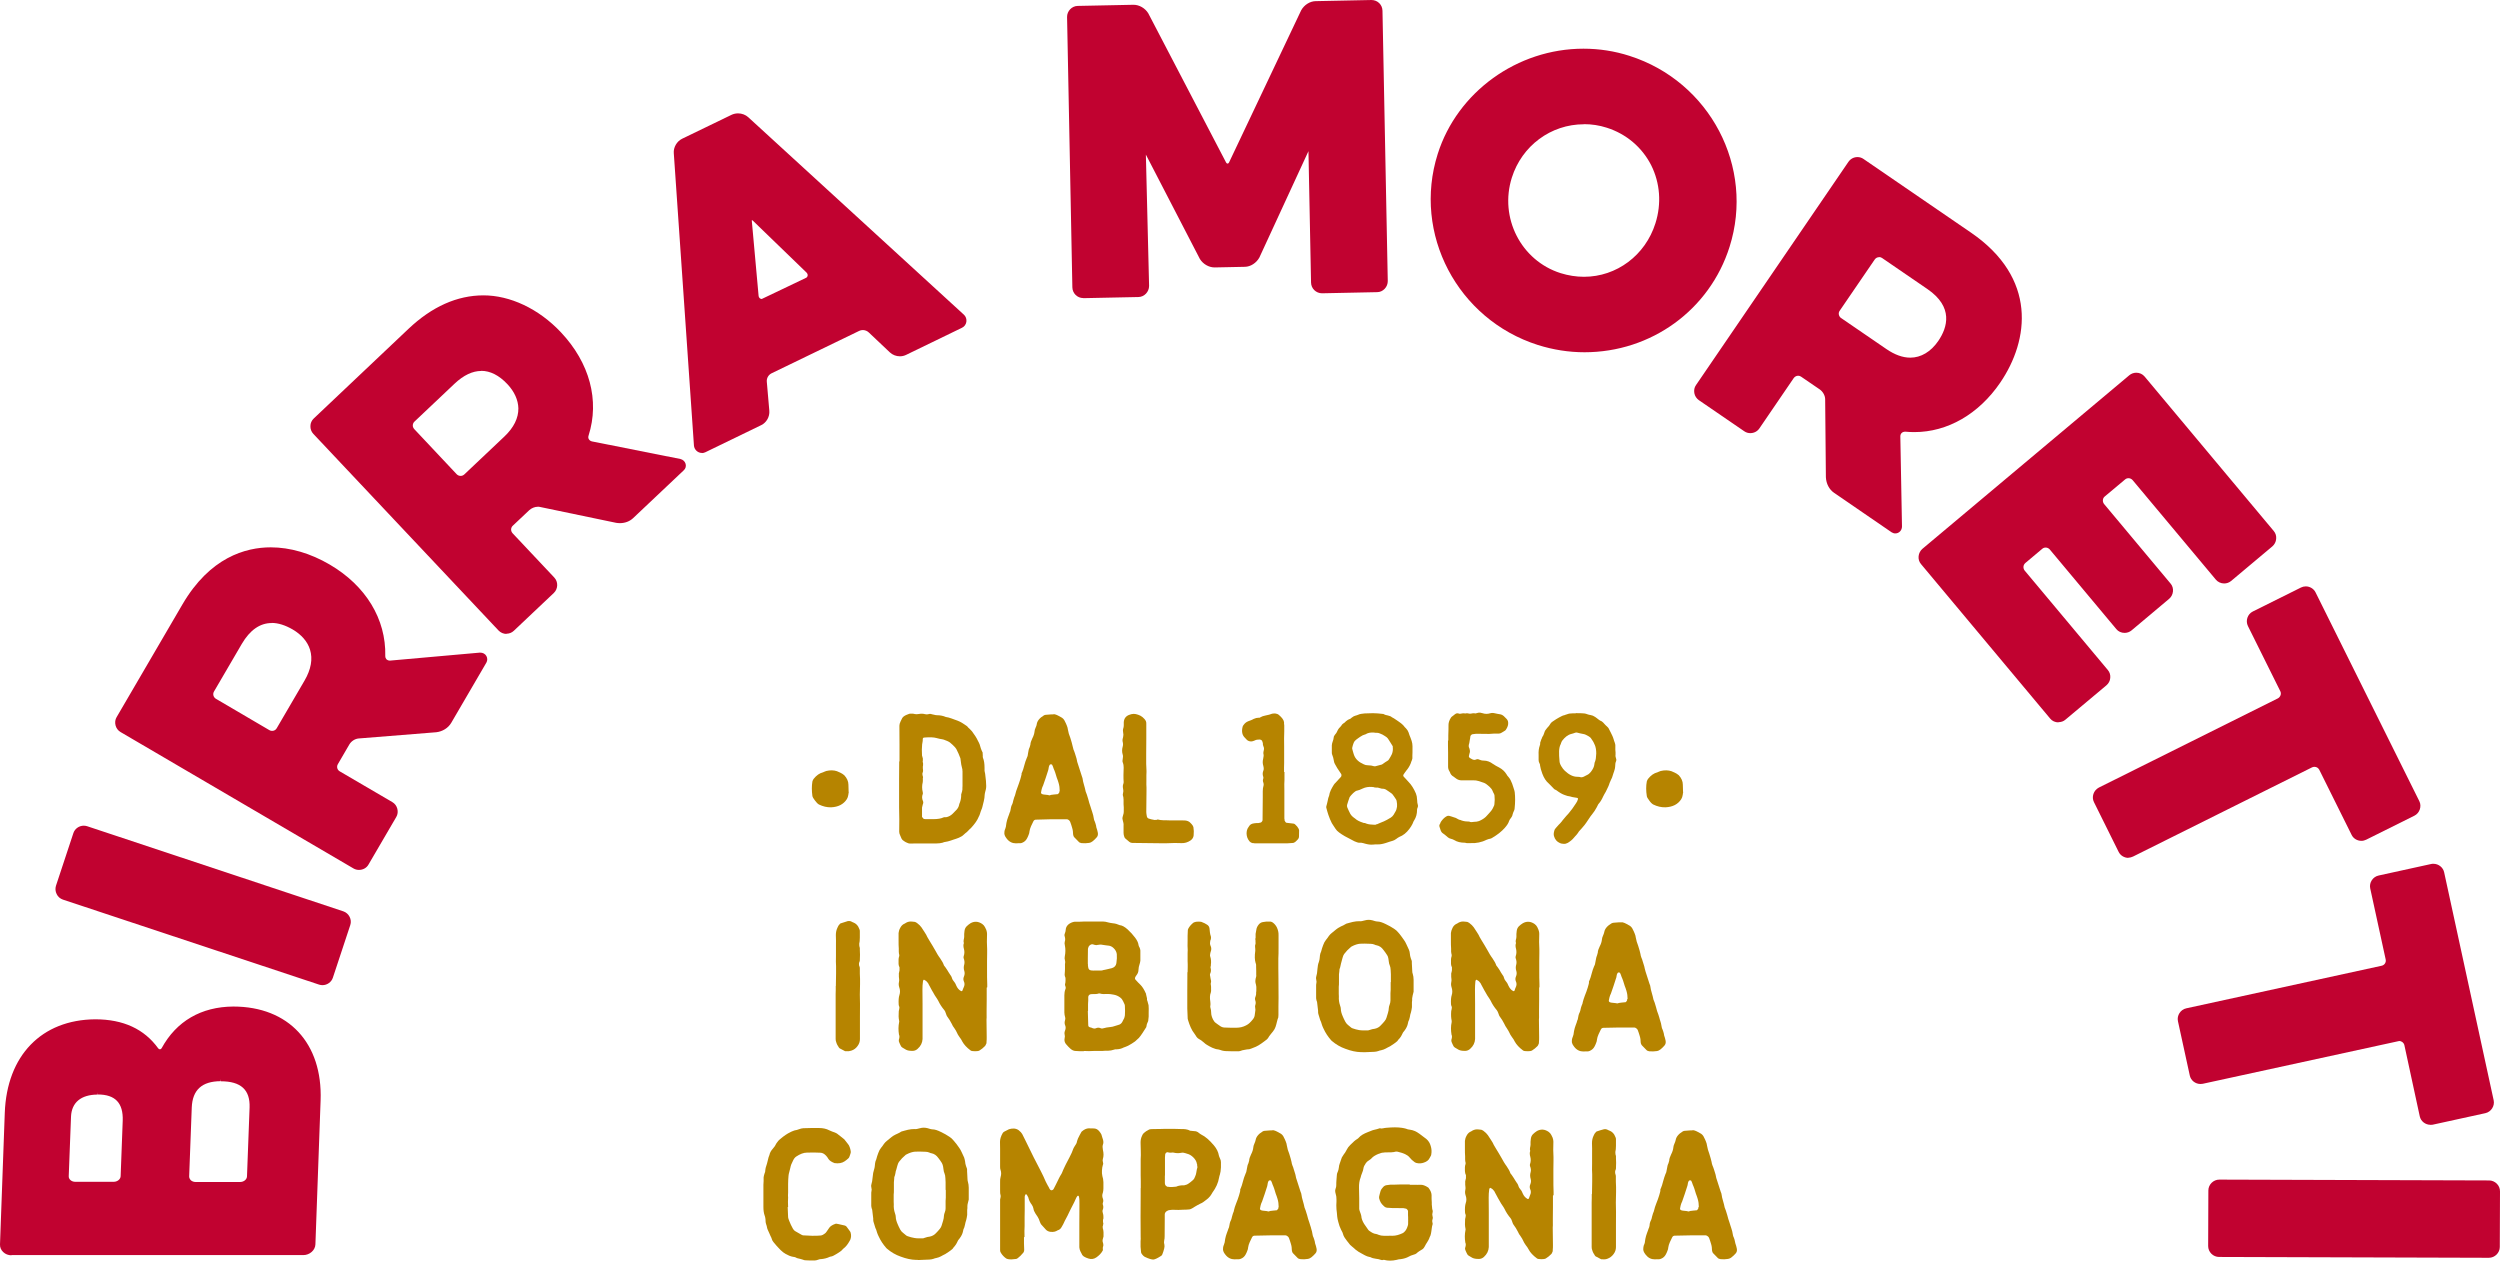
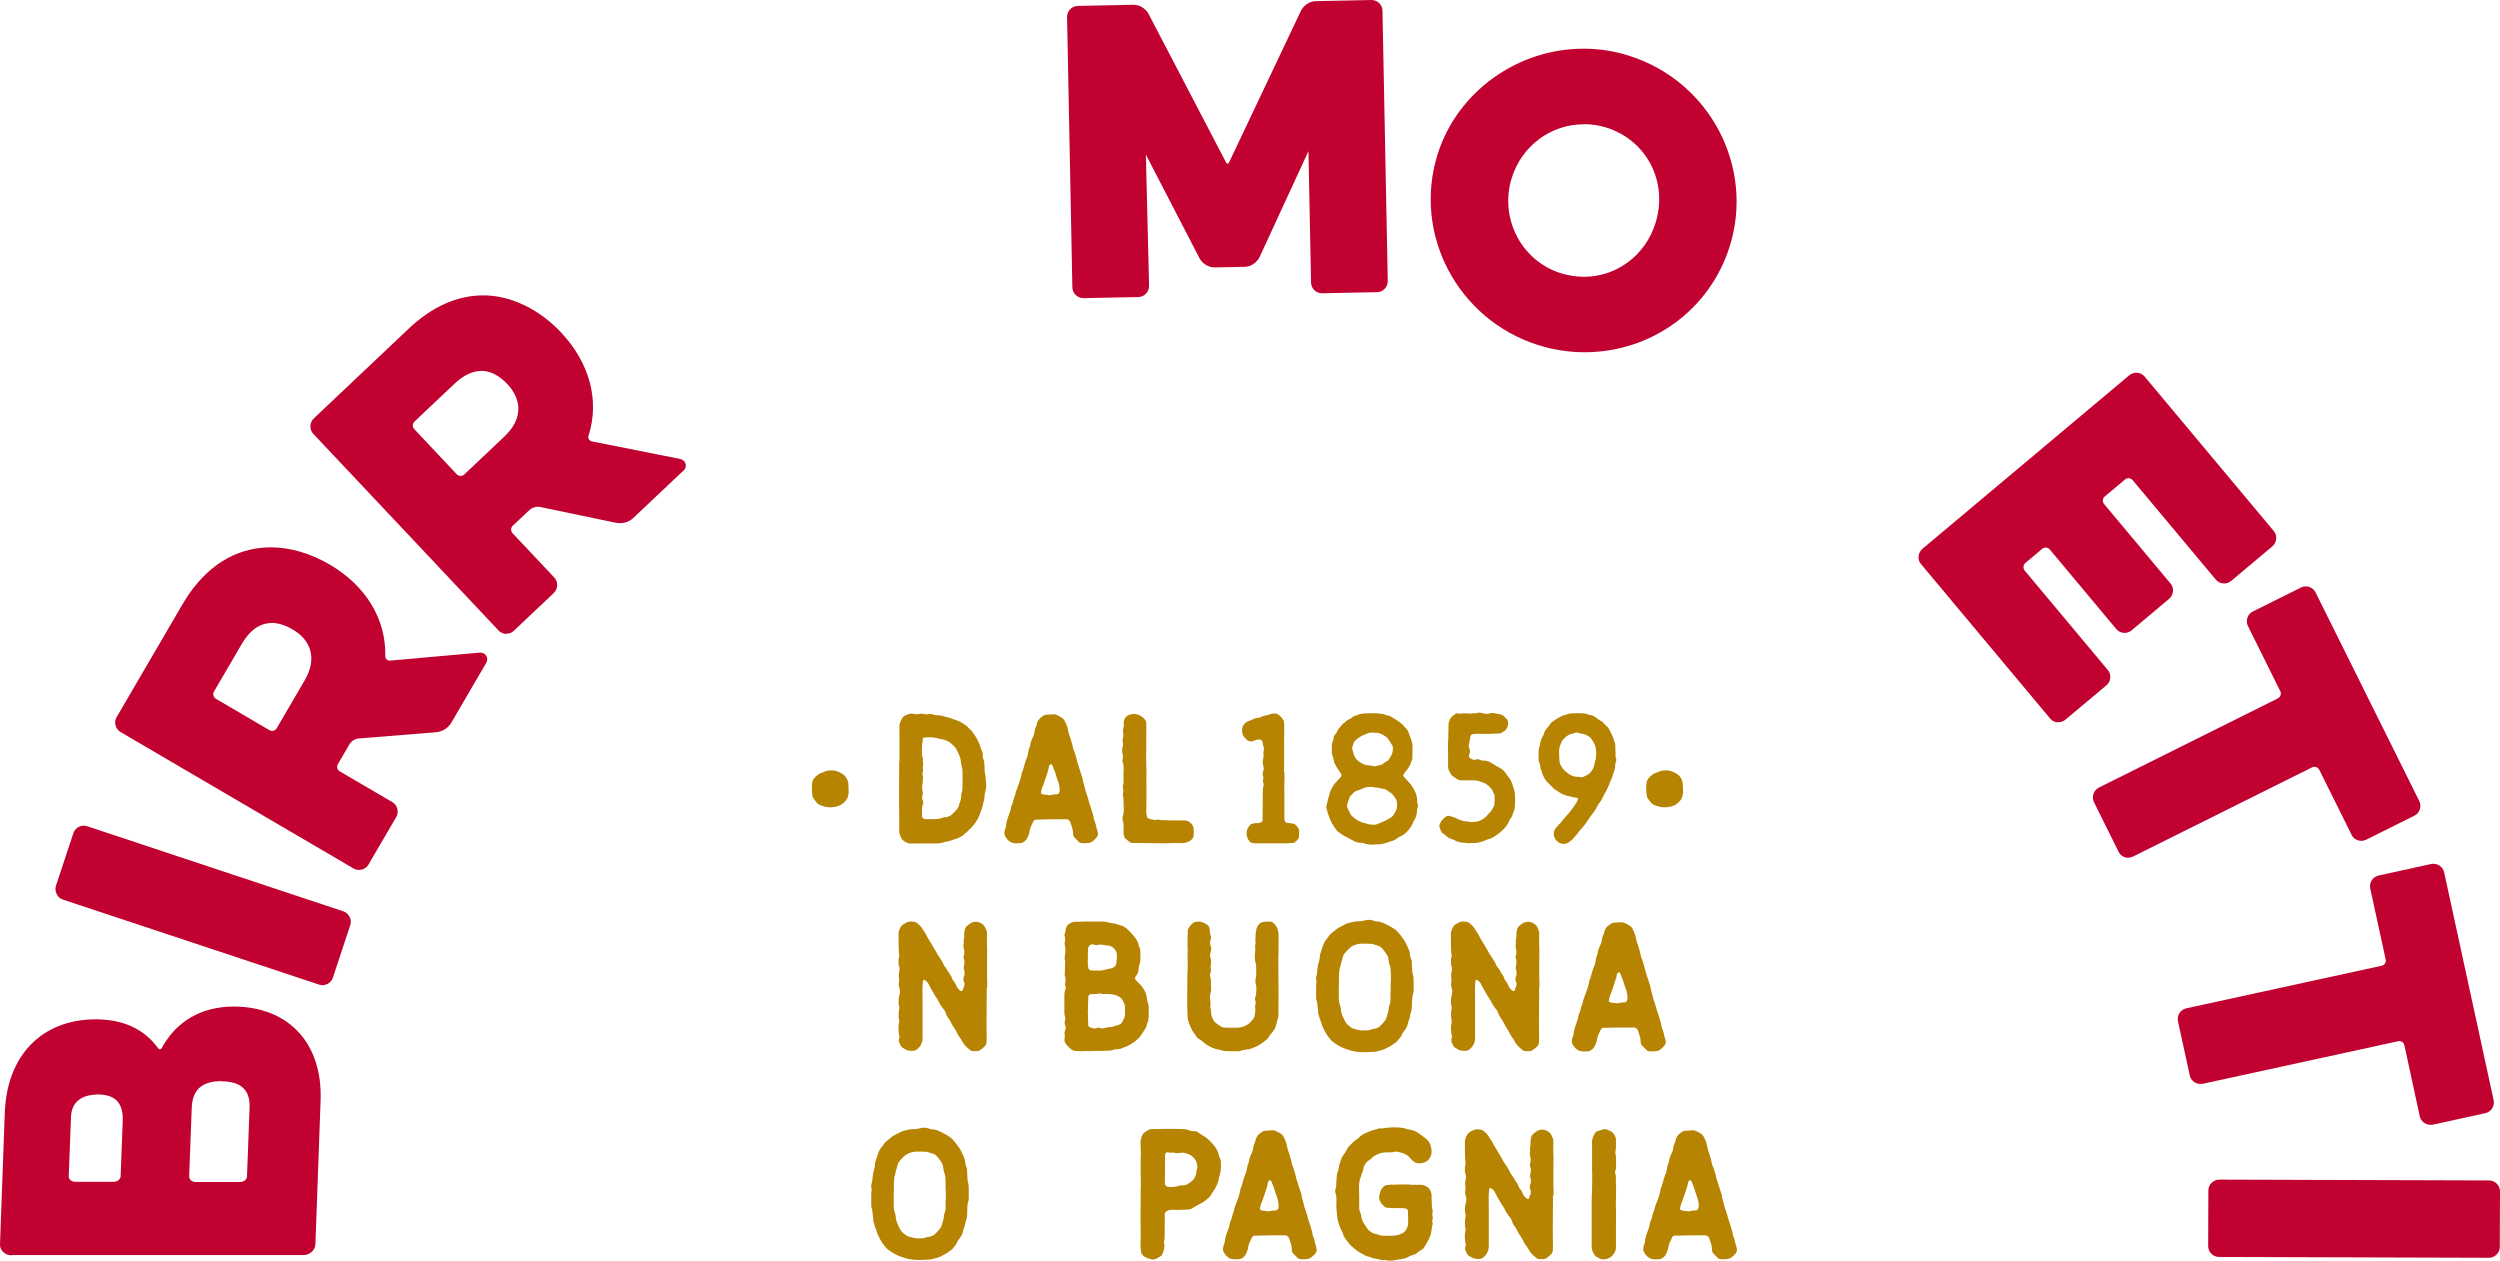
<svg xmlns="http://www.w3.org/2000/svg" id="Livello_2" viewBox="0 0 240.8 121.44">
  <defs>
    <style>.cls-1{fill:#c10230;}.cls-2{fill:#b68400;}</style>
  </defs>
  <g id="BM-Fam_Arc-2Col-Pos-P">
    <g id="BIRRA-MORETTI">
      <path id="I" class="cls-1" d="m31.06,94.89c-.11,0-.22-.02-.32-.05l-24.68-8.19c-.26-.09-.48-.27-.6-.53-.13-.25-.15-.54-.07-.8l1.68-5.08c.14-.42.55-.71,1-.71.11,0,.22.02.32.05l24.68,8.2c.54.18.85.79.67,1.32l-1.68,5.08c-.14.42-.55.71-1,.71" />
      <path id="R" class="cls-1" d="m26.17,60.01c-1.13,0-2.1.68-2.88,2.01l-2.68,4.59c-.14.24-.06.55.19.7l5.15,3.02c.08.05.17.07.26.07.18,0,.35-.09.44-.25l2.68-4.59c.63-1.08.81-2.09.53-2.99-.24-.77-.82-1.44-1.67-1.94-.71-.41-1.39-.63-2.02-.63m8.4,23.79c-.18,0-.37-.05-.52-.14l-22.44-13.14c-.24-.14-.41-.37-.48-.64-.07-.27-.04-.56.1-.79l6.34-10.86c2.65-4.54,6.09-5.5,8.51-5.5,1.86,0,3.82.57,5.68,1.66,3.48,2.04,5.43,5.25,5.35,8.8,0,.15.05.25.1.31.09.09.21.14.35.14,0,0,8.67-.77,8.67-.77.29,0,.5.12.62.33.11.2.11.43,0,.63l-3.39,5.81c-.29.49-.83.83-1.44.9l-7.48.6c-.35.03-.71.26-.9.59l-1.1,1.89c-.14.24-.06.55.19.69l5.06,2.96c.24.14.41.37.48.64.07.27.04.56-.1.79l-2.68,4.59c-.18.32-.53.51-.91.51" />
      <path id="R-2" class="cls-1" d="m46.36,35.73c-.85,0-1.71.41-2.58,1.23l-3.86,3.65c-.1.09-.15.22-.16.35s.05.27.14.37l4.09,4.35c.1.1.23.16.38.16.13,0,.25-.05.35-.14l3.86-3.65c.91-.86,1.36-1.78,1.35-2.72-.02-.8-.38-1.61-1.06-2.33-.8-.85-1.65-1.28-2.52-1.28m2.44,25.34c-.29,0-.57-.12-.77-.33l-17.84-18.94c-.19-.2-.29-.47-.28-.75,0-.28.12-.54.32-.73l9.12-8.63c2.27-2.15,4.7-3.23,7.23-3.23s5.3,1.26,7.46,3.56c2.77,2.94,3.74,6.56,2.66,9.95-.05.15-.02.26.02.33.06.12.18.2.32.23l8.5,1.69c.26.06.44.24.51.47.06.23,0,.46-.18.62l-4.88,4.61c-.33.31-.78.48-1.27.48-.12,0-.24-.01-.36-.03l-7.34-1.53c-.07-.02-.13-.02-.2-.02-.3,0-.61.13-.83.33l-1.59,1.5c-.1.09-.15.22-.16.35,0,.14.05.27.14.37l4.02,4.27c.39.41.37,1.09-.04,1.48l-3.86,3.65c-.19.18-.44.28-.71.28" />
-       <path id="A" class="cls-1" d="m72.46,21.21s-.04,0-.05.02l.66,7.29c.02.15.15.28.3.28l4.27-2.04c.11-.05.14-.15.15-.2.02-.1-.02-.21-.09-.29l-5.2-5.03-.05-.03Zm-4.85,22.42c-.4,0-.74-.32-.77-.72l-1.94-28.15c-.05-.56.29-1.15.81-1.4l4.75-2.3c.19-.09.41-.14.63-.14.37,0,.73.14.98.37l20.77,19.02c.19.17.28.43.24.69-.04.25-.19.46-.42.57l-5.38,2.61c-.18.09-.39.14-.6.14-.36,0-.72-.14-.97-.38l-2.02-1.91c-.15-.15-.37-.24-.59-.24-.12,0-.23.03-.34.08l-8.45,4.09c-.3.15-.49.48-.45.83l.24,2.77c.05.58-.27,1.14-.78,1.39l-5.38,2.61c-.11.05-.22.08-.33.08" />
      <path id="M" class="cls-1" d="m104.33,28.71c-.56,0-1.03-.46-1.04-1.03l-.51-26.04c-.01-.57.46-1.06,1.02-1.07l5.38-.11c.56,0,1.12.33,1.42.82l7.5,14.38c.03.06.09.1.14.1s.11-.04.14-.11l6.95-14.66c.29-.52.84-.87,1.39-.88l5.38-.11c.59,0,1.05.46,1.06,1.03l.51,26.04c0,.28-.1.54-.3.75-.19.2-.45.32-.72.32l-5.31.11c-.58,0-1.05-.46-1.06-1.03l-.25-12.66-4.73,10.25c-.29.52-.84.88-1.39.89l-2.92.06c-.56,0-1.12-.33-1.42-.82l-5.2-10.05.31,12.65c0,.57-.46,1.06-1.02,1.07l-5.33.11" />
      <path id="O" class="cls-1" d="m152.56,11.97c-3.18,0-5.97,2.07-6.94,5.14-1.22,3.86.88,7.99,4.7,9.2.74.23,1.49.35,2.25.35,3.14,0,5.91-2.07,6.88-5.15.6-1.89.45-3.88-.41-5.6-.88-1.72-2.39-3.01-4.28-3.61-.71-.23-1.45-.34-2.19-.34m.05,21.97c-1.52,0-3.03-.24-4.49-.7-7.75-2.47-12.08-10.72-9.65-18.4,1.89-5.97,7.66-10.14,14.04-10.14,1.51,0,3,.23,4.43.69,7.75,2.47,12.08,10.72,9.64,18.4-1.92,6.07-7.54,10.15-13.98,10.15" />
-       <path id="R-3" class="cls-1" d="m181,24.77c-.17,0-.33.08-.43.23l-3.37,4.93c-.08.11-.11.25-.08.38s.1.25.21.32l4.38,3c.79.54,1.56.82,2.29.82,1.03,0,1.98-.57,2.69-1.6.91-1.33,1.47-3.28-1.03-5l-4.38-3c-.08-.06-.18-.09-.28-.09m1.56,26.62c-.13,0-.25-.04-.36-.11l-5.54-3.8c-.47-.32-.76-.88-.79-1.5l-.07-7.51c0-.35-.21-.73-.52-.95l-1.8-1.23c-.08-.06-.18-.09-.28-.09-.17,0-.33.09-.43.23l-3.31,4.85c-.2.29-.52.45-.87.45-.21,0-.41-.06-.58-.18l-4.38-3c-.22-.16-.38-.39-.43-.67-.05-.28,0-.56.16-.78l14.68-21.5c.2-.29.52-.46.87-.46.21,0,.41.06.58.18l10.36,7.1c6.37,4.37,5.62,10.33,2.81,14.45-2.07,3.03-5.08,4.76-8.26,4.76-.29,0-.58-.01-.88-.04h-.01c-.29,0-.47.19-.47.45l.16,8.68c0,.38-.29.67-.64.67" />
      <path id="E" class="cls-1" d="m198.27,69.58c-.31,0-.61-.13-.8-.37l-12.44-14.88c-.18-.21-.26-.48-.23-.76.03-.28.16-.53.37-.71l19.93-16.72c.18-.15.42-.24.67-.24.31,0,.6.13.8.37l12.44,14.88c.18.21.26.48.23.76-.02.28-.16.54-.37.72l-3.97,3.33c-.19.16-.43.24-.67.24-.31,0-.61-.14-.8-.37l-8.02-9.59c-.1-.11-.24-.18-.39-.18-.12,0-.24.04-.33.12l-1.96,1.64c-.11.09-.17.21-.18.35-.01.13.03.27.11.37l6.41,7.67c.18.21.26.48.23.76-.03.28-.16.53-.37.71l-3.62,3.04c-.19.16-.43.24-.67.24-.31,0-.61-.13-.8-.37l-6.41-7.67c-.1-.11-.24-.18-.39-.18-.12,0-.24.04-.33.12l-1.63,1.37c-.1.09-.17.21-.18.35-.01.13.03.27.11.37l8.02,9.59c.18.21.26.48.23.76-.02.28-.16.53-.37.71l-3.95,3.31c-.18.16-.42.24-.67.24" />
      <path id="T" class="cls-1" d="m205.01,82.63c-.4,0-.77-.23-.94-.57l-2.38-4.8c-.12-.24-.14-.52-.05-.79.09-.27.28-.48.52-.61l17.24-8.59c.12-.06.21-.17.26-.3s.04-.27-.02-.39l-3.12-6.28c-.25-.51-.04-1.15.47-1.4l4.64-2.31c.14-.07.3-.11.46-.11.4,0,.77.23.94.57l10,20.12c.25.5.03,1.15-.48,1.4l-4.64,2.31c-.14.07-.3.11-.46.11-.4,0-.77-.22-.94-.57l-3.12-6.28c-.09-.17-.26-.28-.46-.28-.08,0-.16.02-.23.05l-17.24,8.59c-.14.07-.3.11-.46.11" />
      <path id="T-2" class="cls-1" d="m234.1,108.34c-.49,0-.93-.34-1.03-.82l-1.48-6.85c-.05-.23-.26-.4-.5-.4l-18.92,4.12c-.07.01-.14.02-.22.02-.49,0-.93-.34-1.03-.82l-1.14-5.23c-.12-.55.25-1.12.81-1.24l18.81-4.1c.28-.06.45-.33.39-.6l-1.49-6.85c-.12-.55.25-1.12.81-1.24l5.06-1.11c.07-.02.15-.02.22-.02.49,0,.93.35,1.03.82l4.77,21.96c.12.55-.25,1.12-.8,1.24l-5.07,1.11c-.07.01-.14.02-.22.02" />
      <path id="I-2" class="cls-1" d="m213.74,121.07c-.27,0-.54-.11-.74-.31-.2-.2-.31-.46-.31-.74l.02-5.36c0-.56.48-1.04,1.05-1.04l25.99.08c.27,0,.54.11.74.31.2.2.31.46.31.74l-.02,5.36c0,.56-.48,1.04-1.05,1.04l-25.99-.08" />
      <path id="B" class="cls-1" d="m9.39,105.43c-1.59.01-2.49.76-2.55,2.12l-.22,5.75c-.01.29.27.53.62.53h3.72c.35,0,.65-.25.66-.54l.2-5.35c.06-1.7-.72-2.52-2.4-2.52l-.02-.21v.21Zm11.86-1.29c-1.8.01-2.71.84-2.78,2.53l-.25,6.64c0,.14.06.27.17.38.12.1.27.16.45.16h4.29c.35,0,.65-.24.66-.54l.25-6.64c.06-1.7-.84-2.52-2.76-2.52l-.03-.21v.21ZM1.1,120.91c-.3,0-.58-.11-.79-.31-.21-.2-.32-.45-.31-.73l.46-12.68c.2-5.52,3.54-8.97,8.71-9.01,2.71,0,4.73.94,6.07,2.8.05.06.11.09.17.09s.12-.04.16-.11c1.42-2.6,3.81-3.99,6.9-4.01,5.34,0,8.61,3.55,8.41,9.04l-.5,13.87c-.02.56-.55,1.03-1.16,1.03,0,0-28.11,0-28.11,0" />
    </g>
    <g id="Headline">
      <path id="Punto-1" class="cls-2" d="m81.75,76.27v.05l-.02.1-.02.14c-.02.16-.07.29-.14.41-.32.5-.83.76-1.52.79-.39.01-.78-.08-1.17-.27-.12-.07-.24-.19-.38-.38-.14-.18-.23-.33-.25-.44-.07-.5-.07-.97,0-1.4.03-.1.07-.18.12-.25.27-.34.57-.55.9-.63l.16-.07.16-.06c.38-.09.72-.08,1.02.02l.16.07.16.07c.13.06.26.14.39.25.26.28.4.59.4.91l.02.69Z" />
      <path id="D" class="cls-2" d="m92.7,74.3v-.15c0-.06-.02-.11-.03-.15-.06-.19-.11-.48-.15-.86,0-.07-.02-.14-.05-.19-.08-.23-.2-.5-.36-.81l-.06-.08-.06-.08c-.14-.15-.3-.31-.5-.47-.05-.04-.11-.07-.17-.1l-.14-.06-.13-.05c-.11-.05-.2-.08-.28-.09l-.28-.05-.28-.07c-.13-.04-.3-.06-.48-.07h-.34s-.34.02-.34.02c-.12,0-.18.06-.17.19,0,.06,0,.14-.02.24l-.02.11-.02.12c-.03.32-.04.68-.01,1.08,0,.03.02.07.04.13l.02.08.02.07v.19c-.02.08-.02.14,0,.19.02.05.03.12.02.19v.09s-.02.1-.02.1c0,.04,0,.11,0,.19l.02.19c0,.06,0,.13-.03.19-.04.08-.05.18-.02.28l.05.19c-.02.05-.03.13-.02.24v.11s0,.09-.01.13c-.08.32-.08.64,0,.96.02.08.02.15,0,.19-.09.22-.08.44.02.67.04.08.04.18,0,.28l-.03.09-.02.1c-.02.07-.04.13-.04.18v.88s.07.08.07.08c.02.04.04.06.06.08.05.03.11.05.19.05h.78c.42,0,.74-.06.95-.16.04-.02.09-.03.14-.03h.15c.21-.04.41-.14.6-.32.13-.12.26-.26.41-.42.06-.07.11-.15.16-.25l.05-.15.03-.13c.11-.24.17-.5.18-.76v-.15c.02-.05.03-.1.04-.14.04-.1.06-.21.08-.34v-.17s.01-.17.01-.17v-1.46Zm-6.06-.96v-1.57s-.01-1.87-.01-1.87c0-.13.04-.25.1-.38l.08-.17.09-.18c.04-.06.08-.11.13-.15.14-.11.32-.19.53-.26.04-.02.11-.02.19-.02h.19s.19.04.19.04c.1.02.22.02.38-.01.23-.04.42-.03.59.02.12.03.24.03.37-.01.07-.02.13-.03.19-.01l.15.04.14.03c.11.03.21.05.29.05.32,0,.61.06.86.17.16.02.35.07.57.15l.27.1.28.1c.14.05.3.13.48.24l.23.15.22.15.11.13.12.11c.11.11.19.19.24.25.27.36.46.66.57.91l.09.17c.04.08.06.14.08.18l.11.37c.05.14.1.27.15.36.02.02.03.05.03.09v.1s.01.1.01.1v.19s.01.07.02.09c.1.23.15.56.15.96v.29s.06.29.06.29c.07.51.1.9.1,1.17,0,.21-.04.4-.1.58-.02.08-.04.17-.05.29,0,.17-.03.36-.08.58l-.07.28-.07.29c-.02.08-.05.18-.1.28-.02.04-.04.09-.06.16l-.05.16c-.04.14-.08.24-.13.32-.13.34-.39.71-.77,1.12-.07.05-.15.13-.25.24l-.13.13s-.09.07-.13.1l-.09.08-.09.08c-.07.07-.14.12-.19.15-.19.11-.37.19-.54.24l-.25.08-.26.09c-.2.07-.38.11-.52.13-.07,0-.16.03-.28.08-.16.04-.36.07-.59.07h-1.96s-.59.01-.59.01c-.08,0-.18-.03-.28-.08l-.13-.06-.13-.08c-.11-.06-.21-.15-.27-.27l-.06-.14-.06-.14c-.07-.14-.1-.26-.1-.37,0-.32.01-.72.01-1.18l-.02-1.18v-2.74s.01-1.67.01-1.67Z" />
      <path id="A-2" class="cls-2" d="m102.07,76.17c0-.25-.03-.51-.11-.77l-.08-.25-.09-.24c-.07-.2-.12-.36-.15-.49l-.07-.19-.08-.19c-.05-.16-.1-.29-.15-.38,0,0-.02-.02-.03-.02l-.05-.02c-.08-.01-.13.01-.17.08-.04.06-.06.14-.08.25l-.02.13-.03.12-.24.74-.25.72c-.05.09-.09.2-.13.34l-.04.18-.03.17s0,.02.01.05l.02.03s.06.05.08.06c.08.03.2.05.36.06l.18.02.17.04c.1-.04.23-.07.41-.08l.2-.02.2-.02.07-.08s.05-.06.06-.08c.01-.02.02-.05.02-.09v-.04Zm-.67-7.37h.2c.07.02.14.04.2.07l.18.09.18.1c.2.09.34.24.42.44l.09.18.08.19c.06.14.1.28.11.4.02.12.05.25.09.4l.14.39c.11.34.18.6.22.79.02.1.05.22.09.35l.07.17.06.17.11.35c.05.13.07.25.09.35l.03.15.05.15.38,1.18.05.15c.02.06.04.11.04.15.02.15.06.36.14.61l.08.29c.03.11.05.22.07.31.07.17.16.41.25.74l.1.37c.04.14.09.26.12.36.03.07.06.17.09.29l.05.15.05.16c.05.14.09.3.12.5l.02.1s.01.07.02.09c.05.1.09.21.13.34l.05.18.03.18.08.25.06.25c.04.19,0,.35-.11.47-.11.13-.24.25-.37.36-.11.09-.23.15-.37.17-.23.04-.47.04-.72.02-.12-.02-.21-.06-.27-.13-.16-.16-.3-.31-.43-.44-.02-.02-.04-.05-.06-.09l-.03-.1s-.02-.07-.02-.1c0-.18-.02-.39-.09-.61l-.09-.3-.1-.28c-.02-.06-.07-.12-.13-.17-.07-.05-.13-.08-.18-.08h-1.5s-1.49.04-1.49.04c-.11,0-.2.06-.25.17l-.11.23-.11.23c-.08.18-.13.35-.15.5,0,.11-.04.23-.09.35l-.07.17-.08.16c-.1.19-.25.33-.45.41-.07.03-.14.05-.2.05h-.2s-.22.01-.22.01c-.34,0-.64-.14-.88-.45-.07-.1-.13-.18-.17-.26-.02-.04-.04-.11-.06-.19,0-.14,0-.27.05-.41l.04-.1.03-.1c.03-.08.04-.14.04-.19.02-.17.05-.35.11-.56l.09-.27.1-.27.05-.15.06-.14c.03-.11.05-.22.06-.31l.02-.1.05-.15.07-.14c.04-.11.07-.21.08-.3.02-.08.05-.2.1-.34l.07-.17.05-.18c.03-.14.09-.34.19-.59.04-.11.09-.23.14-.39l.13-.39.07-.25c.03-.09.05-.17.06-.25v-.1s.05-.1.05-.1c.07-.15.14-.38.22-.69.02-.1.06-.21.1-.34l.13-.34.04-.1.04-.09.05-.31.06-.31.04-.12.05-.11c.04-.11.06-.19.07-.25,0-.16.07-.36.18-.59.13-.25.2-.48.22-.69,0-.09.04-.21.1-.35l.07-.17c.02-.06.04-.12.04-.17.05-.32.29-.61.7-.85.06-.03.12-.05.19-.05l.26-.02.26-.02h.2Z" />
      <path id="L" class="cls-2" d="m110.43,74.27v.11c0,.1-.01.19-.01.27v.59c-.01.23,0,.43.01.6v.39l-.02,1.99c0,.09.02.22.05.39.02.11.07.19.17.23.14.05.33.1.58.14.04,0,.09,0,.14-.01h.07s.08-.04.08-.04c.17.05.36.07.59.08h.29s.29.01.29.01h1.2c.12,0,.22,0,.29.01.19.02.34.08.45.18.12.11.21.21.26.29.04.06.06.12.08.18.04.24.05.5.02.79-.02.2-.13.37-.31.49-.27.18-.55.26-.85.25-.42-.02-.88-.02-1.39.01h-.79s-2.58-.03-2.58-.03c-.1,0-.19-.04-.27-.1l-.38-.32c-.08-.07-.13-.19-.16-.35l-.02-.19v-.7c.02-.14-.02-.34-.09-.58-.03-.1-.03-.2.01-.3.07-.19.11-.38.1-.58v-.31s-.02-.29-.02-.29v-.44c0-.18-.03-.32-.07-.44,0-.03,0-.06,0-.1l.02-.09c.04-.14.04-.27.01-.39-.04-.2-.04-.36.01-.49.02-.05.04-.12.04-.19-.02-.2-.02-.43-.02-.69l.02-.7c0-.17-.02-.34-.08-.48-.04-.09-.05-.19-.02-.29.04-.21.05-.37.01-.48-.08-.25-.08-.51,0-.79.04-.14.04-.3-.01-.47-.02-.1-.02-.2.01-.29.03-.11.05-.19.05-.25.02-.09.02-.17,0-.25-.04-.19-.04-.35,0-.48.03-.08.05-.17.05-.3v-.29c.02-.34.18-.57.48-.7.17-.07.33-.11.47-.11.21,0,.43.07.66.18.13.07.26.17.38.31.13.14.19.29.18.45v1.49c0,.63,0,1.13-.01,1.48,0,.19,0,.43,0,.72v.19s.01.22.01.22c0,.17.02.33.02.47h-.01Z" />
      <path id="_1" class="cls-2" d="m123.72,74.35v.78c-.02.22-.02.53-.01.93v.47s0,.46,0,.46v1.85s.02.1.02.1v.09s.04.08.08.14c.04.05.07.07.1.08l.68.08c.06,0,.12.04.17.09.14.12.24.25.31.38.04.08.06.14.06.18,0,.23,0,.43-.01.59,0,.13-.06.24-.17.34l-.1.1-.11.1-.08.04s-.07.04-.09.04l-.59.04h-.59s-1.27,0-1.27,0h-1.27s-.1-.02-.1-.02h-.09c-.13-.03-.24-.09-.33-.2-.17-.21-.25-.45-.26-.72,0-.23.05-.45.19-.63.03-.05.07-.11.11-.16.07-.08.15-.13.25-.16.11-.03.23-.05.38-.06h.19s.19-.04.19-.04c.04,0,.08-.02.13-.06.04-.04.07-.09.08-.12l.02-.05v-.05s.02-2.15.02-2.15v-.59c0-.19.02-.38.08-.58.02-.07.01-.17-.03-.28-.05-.11-.05-.24,0-.37.02-.07.01-.14-.01-.19-.07-.2-.06-.39.02-.58.05-.11.04-.27-.01-.46-.07-.22-.07-.45-.01-.68.05-.2.06-.36.02-.48,0-.04,0-.09,0-.15l.03-.14c.04-.15.04-.28-.01-.38-.03-.06-.05-.14-.07-.24v-.12s-.04-.11-.04-.11c-.02-.14-.11-.21-.27-.23-.19,0-.34.02-.47.09-.11.05-.21.08-.28.09-.18.02-.33-.03-.45-.12l-.1-.1-.1-.11c-.28-.25-.36-.61-.24-1.08.01-.05.04-.11.09-.17.12-.17.27-.29.45-.36.19-.06.37-.14.54-.23.15-.07.31-.11.46-.11h.1s.07-.03.09-.05c.11-.07.28-.13.5-.17l.27-.06c.1-.02.18-.05.25-.08.09-.04.22-.05.38-.05.15.02.27.06.36.14.14.12.26.24.34.35.09.11.14.23.16.35v.15s.02.15.02.15c0,.25,0,.44,0,.58-.02.38-.02.89-.01,1.52v1.52s-.01.44-.01.44v.44h.02Z" />
      <path id="_8" class="cls-2" d="m131.61,70.69s-.06.04-.09.04c-.17.04-.34.12-.51.24l-.2.14-.19.14c-.11.08-.18.17-.23.29l-.08.23-.06.23s-.01.07-.01.1l.07.27.08.27c.04.13.09.24.16.35.12.18.28.33.47.45l.17.09.17.09c.12.06.24.09.36.09.25,0,.47.04.65.1.02,0,.05,0,.09,0l.64-.17s.05-.02.08-.05l.24-.17c.08-.06.16-.11.24-.15.05-.02.09-.07.13-.14l.15-.25c.05-.09.09-.17.13-.25.08-.21.11-.43.08-.66v-.09s-.23-.37-.23-.37l-.23-.36s-.07-.09-.13-.14l-.16-.11c-.07-.04-.15-.09-.25-.15l-.26-.11s-.07-.03-.12-.04l-.15-.02h-.14s-.15-.02-.15-.02c-.29-.02-.54.02-.74.13m.96,8.71c.08,0,.15-.03.22-.07l.26-.11.27-.11c.17-.07.39-.2.66-.36.11-.07.2-.16.27-.27l.19-.33c.07-.11.11-.27.14-.45.02-.17,0-.36-.04-.57-.02-.07-.05-.13-.08-.17l-.16-.24-.17-.23s-.05-.05-.08-.07l-.27-.19-.27-.18s-.1-.05-.18-.07l-.24-.02c-.09-.02-.16-.04-.22-.06-.04-.02-.08-.03-.14-.04h-.15c-.12,0-.21-.02-.27-.05h-.05s-.06-.01-.06-.01c-.35-.03-.66.02-.93.15-.23.11-.4.18-.53.2-.04,0-.08.02-.14.05l-.11.08c-.09.06-.16.14-.25.23l-.11.12-.1.13s-.04.06-.04.09l-.11.32-.1.32c-.03.1-.03.19.01.28.08.2.18.4.28.6.04.07.09.14.17.23l.15.13.15.11c.17.16.42.29.76.4l.09.03h.09c.08.03.14.05.18.07.17.06.42.09.75.1.05,0,.1,0,.16-.02m.71-10.64c.05.03.12.06.19.08l.22.05c.17.04.31.09.39.17.13.06.27.15.44.27l.22.15.22.16c.07.05.15.13.25.23l.1.13.13.13c.11.11.2.25.25.39l.09.27.11.27c.08.21.14.39.16.54.02.16.03.35.02.58v.28s-.01.28-.01.28v.29c-.01.05-.03.11-.05.18l-.06.14-.04.13c-.11.28-.26.52-.45.74l-.11.15-.11.16c-.08.1-.08.19-.01.26l.23.25.23.25c.27.27.51.65.71,1.12.03.07.06.17.08.27.02.16.04.29.04.38,0,.15.02.31.07.47.02.05.01.12-.01.19l-.05.13c-.02.05-.02.1-.02.14,0,.38-.09.71-.28,1.01-.03.04-.06.09-.09.17l-.07.17c-.08.16-.18.32-.31.49-.27.36-.59.62-.96.76-.05.02-.11.06-.17.1l-.15.11c-.11.08-.22.14-.34.17l-.27.08-.36.12c-.15.05-.28.08-.38.1-.11.03-.25.04-.43.04h-.22s-.22.02-.22.02c-.26.02-.5-.02-.75-.09-.12-.04-.25-.07-.37-.09h-.24c-.1-.02-.18-.04-.24-.07l-.18-.07-.17-.09c-.57-.28-1.01-.53-1.31-.76-.15-.11-.27-.23-.34-.35l-.18-.27c-.08-.11-.14-.21-.18-.28-.06-.11-.12-.24-.18-.39l-.15-.4-.1-.32-.09-.33-.02-.09s0-.07.01-.09c.03-.08.05-.16.07-.26l.06-.26c.04-.22.08-.38.14-.5.02-.17.08-.36.17-.55l.13-.25.15-.25s.04-.07.08-.11l.1-.1.52-.57s.04-.07.04-.14c0-.05-.01-.1-.04-.14-.29-.41-.49-.74-.6-.96l-.06-.14c-.02-.05-.03-.1-.03-.14-.03-.21-.09-.43-.18-.65-.02-.05-.02-.12-.02-.19v-.67c.01-.13.04-.25.09-.38.05-.11.07-.23.09-.36,0-.09.05-.18.11-.26l.15-.19c.04-.08.08-.15.11-.22.03-.07.08-.15.15-.24l.1-.1.09-.11.05-.06.04-.07s.07-.07.1-.09l.16-.11.13-.13c.12-.1.23-.17.33-.2.04,0,.08-.03.12-.06l.11-.09c.13-.1.24-.16.34-.18l.14-.04.13-.05c.09-.05.2-.07.32-.09l.17-.02.17-.02h.09l.67-.02c.28,0,.63.03,1.05.08" />
      <path id="_5" class="cls-2" d="m139.5,71.35v-.51c.02-.44.02-.78.02-1.02,0-.2.07-.45.25-.72.01-.02.04-.05.07-.07l.31-.24c.12-.09.24-.11.36-.06.07.03.13.03.19.01.14-.04.3-.05.46-.02.11-.03.23-.02.39.02.02,0,.05,0,.09,0l.13-.02.11-.02c.09,0,.17,0,.24.02l.19-.05c.13-.04.26-.04.38,0l.09.02c.26.09.51.09.76.01.14-.04.29-.04.48.01.07.02.15.04.24.05l.24.04c.12.02.23.07.34.17.08.08.17.17.27.27.14.14.18.32.15.54-.02.16-.1.34-.23.53-.02.02-.04.05-.08.07l-.16.1-.17.1c-.08.05-.17.08-.27.08h-.46s-.45.03-.45.03c-.38,0-.68,0-.93-.01-.23-.02-.45,0-.68.04-.04,0-.08.03-.12.07-.05.04-.07.08-.08.11l-.03.22-.04.22c-.02.17-.05.31-.09.42v.15s.01.05.01.05l.05.12.03.11c.02.09.03.17.02.24l-.05.19-.04.18c-.02.07,0,.13.06.18.02.03.05.05.07.05l.17.1c.14.07.26.08.37.03.11-.05.2-.05.28-.01.15.07.31.11.47.11.32,0,.61.11.89.32.08.06.18.12.29.18l.3.16c.32.17.55.39.71.65l.1.16.13.15c.11.13.22.33.32.6l.09.27.09.28c.03.07.05.17.07.28.05.46.05.97-.01,1.54,0,.07-.02.13-.04.19l-.1.23c-.03.08-.05.16-.07.22,0,.06-.03.12-.07.18l-.05.08-.06.08-.09.13s-.05.09-.06.13c-.05.18-.18.39-.41.65-.3.34-.7.66-1.21.96-.07.05-.14.07-.18.08-.11.02-.23.05-.37.11l-.18.08-.17.07c-.26.09-.52.14-.76.16-.18,0-.37.01-.59.01h-.19s-.19-.04-.19-.04c-.41,0-.75-.08-1.02-.25-.08-.05-.2-.1-.36-.14-.09-.02-.18-.06-.26-.13l-.26-.22-.27-.2c-.08-.07-.15-.18-.19-.33-.02-.08-.05-.18-.09-.27-.02-.06-.02-.13,0-.19l.06-.1.04-.11c.05-.09.09-.16.13-.2.15-.2.32-.34.52-.44.02,0,.05-.01.09-.01h.09s.21.06.21.06l.21.07c.17.04.3.1.4.17.04.03.1.05.17.08l.1.02.09.04c.11.04.23.07.37.09l.29.02h.09s.09.04.09.04c.08.02.15.02.19.01l.29-.03h.09s.1-.02.1-.02c.1-.02.19-.04.27-.08.3-.14.54-.31.7-.51l.2-.22.19-.22c.05-.07.11-.15.16-.25l.06-.13.07-.14v-.04s.02-.05.02-.05c.04-.32.04-.61.01-.87,0-.05-.03-.11-.06-.18l-.07-.13-.06-.14c-.05-.13-.14-.25-.28-.38l-.15-.13-.15-.12c-.09-.07-.17-.11-.25-.14l-.24-.08-.23-.08c-.2-.06-.39-.09-.57-.08h-1.17c-.16-.01-.31-.06-.45-.16l-.19-.14-.2-.14c-.08-.07-.14-.14-.18-.23-.02-.07-.05-.13-.08-.18-.09-.14-.14-.29-.14-.45v-1.36c0-.29,0-.51-.01-.68v-.51Z" />
      <path id="_9" class="cls-2" d="m153.59,71.72c-.07-.2-.2-.41-.36-.63l-.03-.03-.04-.04c-.06-.05-.16-.12-.3-.19-.15-.08-.27-.13-.35-.13-.23-.04-.44-.09-.62-.14-.05-.02-.11,0-.18.02-.14.05-.25.09-.35.11-.17.04-.33.12-.49.24-.14.11-.27.25-.38.39-.04.05-.07.1-.09.16l-.04.09s-.02.06-.02.08c-.11.19-.16.43-.17.71,0,.28,0,.59.04.93,0,.15.06.32.17.51.11.18.22.33.34.44.41.39.81.58,1.2.58.05,0,.12,0,.19.01l.18.04c.07,0,.15-.01.26-.06l.17-.09.16-.08c.13-.06.24-.16.35-.29.2-.26.32-.5.34-.74,0-.1.03-.19.07-.27.06-.15.1-.41.11-.77,0-.31-.04-.59-.15-.85m-1.81-3.03c.32,0,.5.01.54.01.22,0,.4.03.54.09.11.04.23.07.36.09.12.02.26.07.42.18l.15.11.14.11c.12.1.23.16.32.19.02.02.05.04.08.06l.07.06.22.24c.09.09.17.17.24.23.02.02.04.04.06.07l.04.08.17.33.16.33c.05.1.09.22.13.35l.04.14.05.13c.04.11.06.2.07.27v.47l.02.23v.23c-.02.11,0,.26.07.45.02.05,0,.11-.02.18-.06.12-.09.3-.09.54,0,.11-.04.25-.1.44l-.07.2-.06.19c-.05.17-.09.29-.15.38-.05.09-.1.21-.15.34l-.06.18-.07.17c-.06.14-.14.3-.24.5l-.14.24-.13.25-.08.17-.09.16c-.07.12-.14.22-.22.31-.02.02-.04.05-.06.07l-.17.33c-.07.13-.13.23-.19.32-.04.06-.1.15-.19.26l-.1.13-.1.13-.41.61-.08.11-.08.11-.27.32-.28.31c-.05.09-.12.19-.22.31l-.13.14-.12.14c-.16.2-.38.38-.63.52-.11.06-.23.09-.36.08-.14,0-.27-.03-.36-.07-.29-.12-.49-.35-.58-.68-.04-.14-.03-.32.04-.54.01-.05.04-.11.08-.16l.09-.11.09-.1.14-.16.15-.15c.11-.12.2-.23.26-.32.07-.09.16-.2.27-.32l.14-.16.14-.15c.11-.13.24-.29.37-.47l.34-.5c.09-.12.16-.26.2-.41.02-.07-.01-.11-.09-.13l-.24-.04-.23-.04-.21-.06-.23-.04c-.08-.02-.18-.05-.27-.09l-.13-.05-.13-.06c-.05-.02-.11-.06-.18-.1l-.17-.11c-.14-.11-.26-.19-.35-.22-.02,0-.04-.02-.07-.05l-.07-.07-.23-.24c-.09-.09-.17-.17-.23-.23-.24-.2-.44-.5-.6-.92-.12-.32-.19-.59-.22-.79,0-.05,0-.09-.02-.14l-.06-.13c-.04-.08-.06-.17-.06-.27v-.47c-.02-.36.02-.66.11-.91.02-.04.03-.08.04-.14v-.14c.04-.14.08-.25.12-.35l.04-.07.02-.07c.02-.05.04-.09.06-.12.03-.04.06-.08.08-.14l.06-.16c.04-.14.08-.23.12-.29l.17-.22.18-.2.08-.12.07-.11c.07-.09.14-.16.2-.19.25-.17.46-.31.62-.39l.25-.13c.09-.05.18-.08.26-.09l.13-.05.13-.04c.14-.06.32-.09.54-.09h.28Z" />
      <path id="Punto-2" class="cls-2" d="m162.12,76.27v.05l-.02.1-.02.14c-.02.16-.07.29-.14.41-.32.5-.83.76-1.53.79-.39.01-.78-.08-1.17-.27-.12-.07-.25-.19-.38-.38-.14-.18-.23-.33-.24-.44-.08-.5-.08-.97,0-1.4.03-.1.07-.18.12-.25.27-.34.57-.55.9-.63l.16-.07.16-.06c.38-.09.72-.08,1.03.02l.16.07.16.07c.13.06.26.14.39.25.26.28.39.59.39.91l.02.69Z" />
-       <path id="I-3" class="cls-2" d="m80.51,94.97l.02-1.2v-.7c-.02-.26-.02-.6-.01-1v-1c.01-.31,0-.64-.01-1,0-.27.05-.52.18-.77l.07-.14s.06-.08.09-.11l.07-.08s.05-.04.08-.04c.2-.07.42-.14.66-.21.08-.02.18-.01.3.02l.13.07.14.06c.18.07.33.21.44.39l.04.09c.08.14.12.26.11.37v.6c0,.24-.02.44-.06.6,0,.02,0,.05.01.09v.1s.05.2.05.2v.2c.02.26.02.59,0,1,0,.06-.03.13-.06.19-.03.08-.03.18-.01.29l.05.14c.02.06.02.11.02.15v.5s.02.51.02.51v.5c0,.18,0,.35-.01.5,0,.16-.01.33-.01.5.02.5.02,1.22.01,2.15v1.06s0,1.08,0,1.08c0,.24-.07.46-.22.66-.16.23-.36.38-.62.46-.14.05-.3.07-.5.05h-.09s-.53-.28-.53-.28c-.02-.02-.04-.04-.07-.08-.12-.17-.21-.34-.26-.53-.03-.07-.05-.17-.05-.29v-4.29s.01-.41.01-.41v-.4h-.01Z" />
      <path id="N" class="cls-2" d="m95.04,95.13v1.1s-.01,1.09-.01,1.09v.44c.01.17,0,.32-.01.45l.02,1.69c0,.14,0,.31-.02.48v.1s-.05.1-.05.1c-.02.06-.05.12-.09.17-.17.18-.35.32-.53.43-.04.03-.11.05-.19.06-.13.02-.3.02-.48,0-.08,0-.15-.03-.19-.06-.38-.28-.64-.57-.8-.86l-.12-.22-.15-.21c-.12-.16-.2-.31-.25-.43-.04-.11-.13-.25-.25-.43l-.14-.2c-.05-.08-.08-.16-.11-.22-.13-.26-.27-.48-.42-.68-.04-.05-.07-.1-.09-.17l-.07-.19-.05-.14c-.02-.05-.05-.09-.08-.13-.23-.27-.43-.57-.59-.91-.03-.06-.06-.12-.1-.17-.17-.24-.31-.47-.42-.68l-.1-.17-.09-.17c-.08-.14-.15-.26-.19-.35-.02-.04-.04-.08-.07-.14l-.09-.11c-.05-.06-.09-.11-.15-.14l-.08-.05-.09-.05c-.06.05-.09.1-.09.16l-.04.39c0,.16-.01.29-.01.4,0,.33.01.8.01,1.39v1.39c0,.28,0,.61,0,.99v1c-.02.36-.17.68-.48.95-.12.11-.27.18-.44.19h-.1c-.23,0-.42-.03-.57-.11l-.17-.1-.17-.1c-.06-.04-.11-.08-.14-.13l-.09-.18-.08-.18c-.05-.1-.06-.19-.04-.28.07-.21.07-.37.01-.48-.07-.43-.06-.83.01-1.18.02-.07.02-.13,0-.19-.05-.23-.06-.52-.03-.9l.02-.09.02-.09c.03-.11.03-.21-.01-.29-.03-.07-.04-.13-.04-.19-.02-.38,0-.67.07-.88.08-.24.08-.5-.02-.77-.05-.16-.06-.32-.02-.5.02-.11.03-.21.01-.3l-.02-.19v-.19c-.02-.07,0-.17.03-.29l.03-.15c0-.05,0-.1,0-.14v-.15s-.06-.14-.06-.14c-.03-.13-.04-.23-.03-.29v-.31c0-.11.02-.21.05-.29.02-.08.03-.14.01-.19-.02-.07-.04-.17-.04-.29v-.3c-.02-.22-.02-.47-.02-.75v-.74c.02-.16.06-.32.15-.48.08-.16.18-.28.32-.37l.14-.07.13-.08c.17-.09.36-.13.57-.1l.19.02c.09,0,.18.05.27.11.19.14.33.28.43.42l.15.23.15.23c.12.18.21.33.27.48.06.12.13.23.2.34.08.12.18.28.28.46l.14.24.14.24.22.39c.09.14.17.27.25.37.19.27.31.5.37.69.09.11.2.26.32.45l.14.23.15.23.09.13s.04.09.06.14c.04.15.12.29.24.42.04.04.07.1.11.17l.08.18c.1.23.25.41.44.51.07.04.12.03.16-.06l.05-.14.06-.14c.1-.2.11-.4.02-.58-.07-.16-.06-.32.01-.48.07-.17.08-.33.04-.49-.08-.23-.08-.45-.01-.68.04-.17.02-.36-.06-.58-.02-.07-.02-.13,0-.19.08-.23.09-.46.03-.69-.07-.24-.07-.43-.01-.58-.03-.08-.04-.18-.02-.29l.03-.15.02-.15v-.29s.03-.29.03-.29c.02-.17.08-.31.2-.44.12-.12.25-.22.39-.31.37-.2.74-.18,1.12.08.11.08.2.18.26.3.05.11.09.2.13.27.05.15.07.28.07.38-.02.54-.02,1.04.01,1.48v.4s-.01.75-.01.75v.75c0,.61,0,1.11.02,1.48v.29h-.01Z" />
      <path id="B-2" class="cls-2" d="m104.79,92.84v.15s.02.15.02.15c.02.2.11.31.29.33.13.02.29.02.48.01h.49c.05,0,.12-.01.19-.04l.2-.04.22-.05c.18-.04.32-.07.42-.1.25-.08.39-.23.43-.48.05-.32.06-.61.04-.87-.03-.22-.13-.41-.31-.58-.13-.13-.28-.2-.43-.23l-.17-.02-.16-.02c-.13-.01-.25-.03-.34-.05-.11-.03-.27-.02-.48.02-.04.02-.11.02-.18,0l-.1-.02-.09-.03c-.11-.04-.22-.02-.33.07-.1.08-.15.17-.17.27l-.02.09v.09s-.01.78-.01.78v.58Zm-.01,4.54l.02.69.02.68c0,.11.06.17.17.2l.15.04.14.06c.11.03.2.03.28-.01.15-.07.31-.07.46,0,.07.03.14.04.19.02.25-.07.51-.12.77-.14.05,0,.12-.01.19-.03l.33-.1.32-.1c.11-.05.21-.13.28-.26l.09-.18.09-.17c.03-.07.05-.17.07-.28.02-.27.02-.57,0-.88,0-.07-.01-.13-.03-.18-.1-.23-.19-.41-.27-.52-.03-.04-.08-.08-.15-.14-.19-.14-.39-.23-.61-.27-.24-.05-.43-.07-.59-.07h-.19s-.19.01-.19.01c-.14,0-.27-.02-.39-.06-.03,0-.06,0-.09,0-.1.04-.22.06-.38.06h-.19c-.07,0-.14,0-.2.01-.15.03-.23.12-.25.26v.34s-.02.34-.02.34v.34s0,.34,0,.34h-.01Zm-.38,3.87h-.41s-.38-.02-.38-.02c-.19,0-.37-.09-.53-.24-.12-.11-.25-.24-.4-.42-.11-.13-.16-.29-.15-.45l.02-.15.02-.15-.02-.14-.02-.15c0-.07.01-.17.06-.28.07-.17.07-.33.01-.48-.07-.16-.07-.32-.02-.48.04-.11.04-.2.02-.28-.05-.18-.08-.34-.08-.48v-1.67c0-.2.03-.4.1-.58.04-.08.04-.18,0-.28-.03-.07-.04-.13-.04-.18l.04-.19c0-.08.01-.14.01-.19v-.19c0-.07-.02-.14-.05-.19-.04-.11-.04-.27-.01-.48,0-.07.01-.15.01-.24v-.25c-.01-.17,0-.29.02-.39,0-.04,0-.11-.02-.19-.04-.14-.05-.26-.02-.38.07-.37.08-.72.01-1.06-.04-.16-.04-.28-.01-.37.05-.14.05-.3,0-.48-.04-.1-.04-.2,0-.29.06-.16.09-.28.09-.37.02-.32.22-.56.59-.71.1-.04.19-.06.28-.07h.48s.48-.02.48-.02h1.75c.18.01.34.03.48.08.15.04.31.07.48.09.23.02.44.08.66.18.23.02.48.16.76.41.28.26.52.52.72.79.19.25.3.48.33.69,0,.05.03.12.06.19l.05.09.03.09c.02.07.04.13.04.18v.99c-.02.14-.05.26-.09.38-.05.13-.08.3-.09.48,0,.2-.07.38-.19.53l-.06.08-.05.09c-.06.11-.05.2.02.27l.23.25.25.25c.16.16.34.43.51.82l.02.04v.05s.09.38.09.38v.15c.02.05.03.1.05.14l.05.19c.02.07.04.13.05.18.02.21.02.45.01.74v.36s-.04.37-.04.37c0,.02,0,.05-.02.09l-.04.09c-.06.12-.1.24-.11.36l-.02.1s-.03.06-.05.08l-.16.25-.16.25c-.12.19-.24.34-.35.47-.14.14-.26.25-.36.33l-.33.22c-.12.07-.23.14-.33.19-.05.03-.12.06-.23.1l-.11.04-.11.04c-.18.1-.4.16-.65.17h-.15c-.05.02-.1.03-.14.04-.16.06-.35.09-.57.1h-.29s-.28.02-.28.02c-.13,0-.29,0-.47,0h-.34c-.28.02-.59.02-.93,0" />
      <path id="U" class="cls-2" d="m114.39,93.66c0-.12.01-.29.01-.51v-.28s-.01-.28-.01-.28v-.78s.01-.3.01-.3c-.02-.23-.02-.54-.01-.93v-.46s.02-.47.02-.47c0-.05,0-.12.04-.19.11-.22.28-.41.5-.59l.05-.02.04-.02c.09-.04.22-.06.39-.06.16,0,.29.01.37.06.16.06.31.13.44.22.15.08.24.21.26.38l.02.19.02.19c.02.15.05.28.09.38.02.07.02.16,0,.28l-.04.09-.02.09c-.03.14-.03.27.01.39.03.07.05.14.07.19.02.11.03.21.01.28l-.08.28c-.04.15-.04.28,0,.38.07.21.09.47.05.77v.08s-.02.07-.02.07c-.02.05-.02.1,0,.15.04.16.04.32-.02.48-.05.09-.06.18-.03.28l.04.24c.02.1.04.18.05.24v.1s-.02.09-.02.09c-.02.09-.02.15,0,.19.01.05.02.12.02.19v.2c.02.14,0,.27-.03.37-.09.22-.1.51-.04.87.02.17.02.3,0,.39-.02.06-.01.13.01.19.04.13.07.29.07.47,0,.2.06.42.18.66.08.14.15.25.24.31l.19.14.2.14c.14.11.29.17.44.18.31.02.7.02,1.18.02.33,0,.64-.07.94-.23.13-.07.24-.14.32-.22.1-.09.21-.21.33-.36.11-.14.17-.28.18-.44.02-.12.03-.22.04-.29.03-.11.03-.24,0-.39-.02-.11-.02-.2.02-.28.04-.13.04-.26,0-.38-.05-.14-.05-.26,0-.37.04-.12.07-.22.07-.28v-.15s.02-.15.02-.15v-.4c-.02-.14-.04-.27-.08-.39-.02-.09-.02-.22.01-.38l.05-.19c.02-.07.02-.13.01-.19v-.38s-.01-.39-.01-.39v-.19c-.01-.07-.02-.14-.05-.19-.09-.3-.1-.69-.03-1.17,0-.1,0-.23-.02-.38-.01-.09,0-.18.04-.28.01-.05.01-.12,0-.19v-.15s-.02-.14-.02-.14c.03-.06.04-.14.03-.24v-.13s0-.12,0-.12c.03-.17.05-.3.07-.39.02-.18.1-.35.24-.52.12-.14.26-.21.42-.23l.29-.04h.29c.13-.02.25.02.36.1.16.12.28.27.37.44.12.25.18.5.17.76v1.12c0,.48,0,.85-.02,1.12v.95s.01.96.01.96c0,.83,0,1.47.01,1.9,0,.2,0,.48-.01.83v.83s-.01.1-.01.1c0,.04,0,.07,0,.1-.05.11-.09.26-.14.46l-.06.24-.07.23c-.05.15-.13.29-.24.43l-.13.16-.12.15c-.1.12-.17.23-.22.32-.03.05-.08.1-.13.15l-.25.19-.26.19c-.19.14-.37.24-.54.32l-.45.18c-.08.03-.14.05-.18.06l-.23.02-.22.04c-.16.02-.3.06-.42.11-.04.01-.09.02-.15.03h-.14c-.39,0-.78,0-1.17-.02l-.15-.02-.15-.03-.18-.06c-.08-.02-.14-.04-.19-.05-.18-.01-.36-.07-.57-.16l-.26-.13-.26-.15c-.08-.04-.18-.12-.31-.24-.18-.16-.34-.27-.47-.33-.08-.04-.15-.11-.22-.2l-.1-.16c-.05-.07-.08-.12-.11-.16-.13-.16-.25-.36-.35-.59l-.13-.32-.11-.33c-.02-.06-.04-.12-.05-.18l-.02-.5-.02-.49v-1.65s.01-1.86.01-1.86Z" />
      <path id="O-2" class="cls-2" d="m133.97,94.61v-.77s-.02-.39-.02-.39c0-.18-.04-.34-.09-.47-.04-.09-.08-.21-.09-.36l-.04-.28c-.02-.12-.05-.24-.13-.35-.1-.16-.21-.32-.33-.47-.19-.27-.41-.42-.68-.47l-.09-.02-.09-.04c-.12-.05-.24-.08-.36-.08-.45-.02-.79-.03-1.05-.01-.23.02-.5.1-.8.26l-.08.05c-.26.22-.48.45-.65.68-.06.08-.11.2-.15.35l-.05.18-.05.19-.05.18-.04.18c-.03.16-.06.28-.1.36-.02.05-.02.11-.02.19l-.04.33v.33s0,.43,0,.43c0,.16,0,.31-.02.43,0,.11,0,.26,0,.46v.24s.01.24.01.24c-.02.3.02.59.11.85.05.14.08.26.08.36,0,.2.07.45.19.72.06.14.14.32.25.52.06.11.14.2.23.28.09.07.18.15.29.24l.08.06.09.04.32.1c.12.03.23.05.32.07.12.02.26.03.42.03h.43c.06-.01.12-.03.18-.05.07-.02.14-.05.23-.07l.24-.04c.23-.05.42-.15.57-.32l.19-.2.19-.22c.09-.11.15-.22.18-.33l.07-.23.07-.23c.05-.17.08-.33.08-.46,0-.1.04-.22.09-.36.04-.11.07-.24.07-.37v-.7s.02-.33.02-.33v-.32c0-.13,0-.28,0-.44m-2.71,6.76h-.19c-.42-.01-.91-.11-1.46-.32-.46-.16-.9-.41-1.31-.76l-.07-.07c-.29-.33-.54-.7-.72-1.1l-.08-.17c-.03-.07-.05-.13-.07-.18-.02-.08-.05-.19-.1-.32l-.07-.15-.05-.16-.07-.23-.07-.23-.02-.14v-.15s-.1-.85-.1-.85c-.05-.1-.07-.22-.09-.36v-1.14c0-.12,0-.22.02-.29.03-.09.03-.21-.01-.36-.03-.11-.03-.21,0-.29.06-.17.1-.42.12-.75.02-.26.06-.48.13-.65.02-.07.05-.16.07-.28l.02-.18.02-.19c.02-.14.06-.27.11-.36.02-.09.05-.2.09-.32l.11-.31c.07-.2.16-.37.27-.5.08-.1.18-.22.28-.38.08-.11.17-.2.26-.27.11-.08.25-.2.44-.36.11-.09.24-.18.41-.26l.12-.06.14-.06c.1-.05.18-.09.25-.14l.03-.02.05-.02.29-.08.31-.08c.23-.05.43-.07.61-.07.15.02.34-.01.56-.08.24-.07.49-.07.74,0l.23.07c.09.02.17.04.23.04.22,0,.49.09.81.25.29.14.57.29.83.47.14.09.25.19.35.31.1.11.2.23.3.37l.28.39c.08.11.16.25.23.41l.24.52c.02.06.04.12.06.18l.03.2.03.22c.04.16.08.29.13.41.02.04.03.08.03.14v.15s.02.37.02.37l.02.39c0,.11.02.2.05.27.05.17.08.36.08.57v1.14c-.02.1-.05.22-.09.36-.02.08-.04.18-.05.28v.19s-.02.18-.02.18v.48c-.03.19-.05.35-.09.48l-.07.23-.04.23c-.04.2-.09.35-.15.45l-.02.09-.02.09c-.04.21-.14.44-.32.68l-.15.19c-.05.08-.08.15-.11.22-.04.1-.11.2-.2.32l-.13.14-.11.15-.17.14-.18.13c-.13.09-.25.17-.35.23l-.22.11-.2.11c-.12.07-.27.12-.44.16l-.14.03-.14.05c-.11.04-.24.06-.37.07l-.47.02-.48.02h-.18Z" />
      <path id="N-2" class="cls-2" d="m148.25,95.13v1.1s-.01,1.09-.01,1.09v.44c.01.17,0,.32-.01.45l.02,1.69c0,.14,0,.31-.02.48v.1s-.04.1-.04.1c-.02.06-.05.12-.09.17-.17.18-.35.32-.53.43-.05.03-.11.05-.19.06-.13.02-.3.02-.49,0-.08,0-.14-.03-.19-.06-.38-.28-.64-.57-.8-.86l-.12-.22-.15-.21c-.12-.16-.2-.31-.25-.43-.05-.11-.13-.25-.25-.43l-.13-.2c-.05-.08-.09-.16-.11-.22-.13-.26-.27-.48-.42-.68-.04-.05-.07-.1-.09-.17l-.07-.19-.06-.14c-.02-.05-.05-.09-.08-.13-.23-.27-.43-.57-.59-.91-.03-.06-.07-.12-.1-.17-.17-.24-.31-.47-.42-.68l-.1-.17-.09-.17c-.08-.14-.15-.26-.19-.35-.02-.04-.04-.08-.07-.14l-.09-.11c-.04-.06-.09-.11-.15-.14l-.08-.05-.09-.05c-.06.05-.09.1-.09.16l-.03.39c0,.16-.01.29-.01.4,0,.33.01.8.01,1.39v1.39c0,.28,0,.61,0,.99v1c-.02.36-.17.68-.48.95-.12.11-.27.18-.44.19h-.1c-.23,0-.42-.03-.57-.11l-.17-.1-.17-.1c-.06-.04-.11-.08-.14-.13l-.09-.18-.08-.18c-.05-.1-.06-.19-.04-.28.07-.21.07-.37.01-.48-.07-.43-.07-.83.01-1.18.01-.07.01-.13,0-.19-.05-.23-.07-.52-.04-.9l.02-.09.02-.09c.03-.11.03-.21-.01-.29-.03-.07-.05-.13-.05-.19-.02-.38,0-.67.07-.88.08-.24.07-.5-.02-.77-.05-.16-.06-.32-.02-.5.02-.11.03-.21.01-.3l-.02-.19v-.19c-.02-.07,0-.17.04-.29l.03-.15c0-.05,0-.1,0-.14v-.15s-.06-.14-.06-.14c-.03-.13-.04-.23-.03-.29v-.31c0-.11.02-.21.05-.29.02-.08.02-.14.01-.19-.02-.07-.04-.17-.05-.29v-.3c-.02-.22-.02-.47-.02-.75v-.74c.02-.16.07-.32.15-.48.07-.16.18-.28.32-.37l.14-.07.13-.08c.17-.09.36-.13.57-.1l.19.02c.09,0,.18.05.27.11.19.14.33.28.43.42l.15.23.15.23c.12.18.21.33.27.48.06.12.13.23.2.34.08.12.18.28.28.46l.14.24.14.24.22.39c.09.14.17.27.25.37.19.27.31.5.37.69.09.11.2.26.32.45l.13.23.15.23.09.13s.04.09.05.14c.04.15.12.29.24.42.04.04.07.1.11.17l.08.18c.11.23.25.41.44.51.07.04.12.03.16-.06l.04-.14.06-.14c.1-.2.11-.4.02-.58-.07-.16-.06-.32.01-.48.07-.17.08-.33.04-.49-.08-.23-.08-.45-.01-.68.04-.17.02-.36-.06-.58-.02-.07-.02-.13,0-.19.08-.23.09-.46.04-.69-.07-.24-.07-.43-.01-.58-.03-.08-.04-.18-.02-.29l.04-.15.02-.15v-.29s.03-.29.03-.29c.02-.17.08-.31.2-.44.12-.12.25-.22.4-.31.37-.2.74-.18,1.12.08.11.08.2.18.26.3.05.11.09.2.12.27.05.15.08.28.07.38-.02.54-.02,1.04.01,1.48v.4s-.01.75-.01.75v.75c0,.61,0,1.11.02,1.48v.29h-.01Z" />
      <path id="A-3" class="cls-2" d="m156.77,96.21c0-.25-.03-.5-.11-.77l-.08-.25-.09-.24c-.07-.2-.12-.36-.15-.48l-.07-.19-.08-.19c-.05-.16-.1-.29-.15-.38,0,0-.02-.02-.03-.02l-.05-.02c-.07-.02-.13.01-.17.08-.04.06-.06.14-.08.25l-.02.13-.04.12-.24.74-.25.72c-.05.09-.09.2-.13.34l-.04.18-.03.17s0,.02.01.04l.02.04s.06.05.08.06c.08.03.2.05.36.06l.18.02.17.03c.1-.04.23-.06.41-.08l.2-.02.2-.02.07-.08s.05-.05.05-.08c.02-.02.02-.05.02-.09v-.05Zm-.67-7.37h.2c.07.02.14.04.2.07l.18.09.18.1c.2.09.34.24.42.44l.09.18.08.19c.06.14.1.28.11.4.02.12.05.25.09.39l.14.4c.11.34.18.6.22.79.01.1.04.22.09.35l.07.17.05.17.11.35c.05.13.07.25.09.35l.04.15.04.15.38,1.18.06.15c.02.06.03.11.03.15.02.15.06.36.14.61l.08.29c.03.11.05.22.07.31.08.17.16.41.25.74l.1.37c.05.14.09.26.13.36.03.07.06.17.09.29l.04.15.05.16c.05.14.09.3.12.5l.02.1s.01.07.02.09c.05.1.09.21.13.34l.05.18.03.18.08.25.06.25c.04.19,0,.35-.11.48-.11.13-.24.25-.37.36-.11.09-.23.15-.37.17-.23.04-.48.04-.73.02-.12-.02-.21-.06-.27-.13-.16-.16-.3-.31-.43-.44-.02-.02-.04-.05-.06-.09l-.04-.1s-.02-.06-.02-.1c0-.18-.02-.39-.09-.61l-.09-.29-.1-.28c-.02-.06-.07-.12-.14-.17-.07-.05-.13-.08-.18-.08h-1.5s-1.49.03-1.49.03c-.11,0-.2.06-.25.17l-.11.23-.11.23c-.08.18-.13.35-.15.5,0,.11-.04.23-.09.35l-.07.17-.08.16c-.1.19-.25.32-.45.41-.07.03-.14.05-.2.05h-.2s-.22.01-.22.01c-.34,0-.64-.14-.88-.45-.07-.1-.13-.18-.17-.26-.02-.05-.04-.11-.06-.19,0-.14,0-.27.05-.41l.04-.1.03-.1c.03-.07.05-.14.05-.19.02-.17.05-.35.11-.56l.09-.27.1-.27.04-.15.06-.14c.03-.11.05-.22.06-.31l.02-.1.05-.15.07-.15c.04-.11.07-.21.08-.29.01-.08.05-.2.1-.34l.07-.17.04-.18c.03-.14.1-.34.19-.59.05-.11.09-.23.15-.39l.13-.39.07-.25c.03-.09.05-.17.05-.25v-.1s.05-.1.05-.1c.07-.15.14-.38.22-.69.02-.1.06-.21.1-.34l.13-.34.05-.1.03-.09.06-.31.06-.31.04-.13.04-.11c.04-.11.06-.19.07-.25,0-.17.07-.36.18-.59.13-.25.2-.48.22-.69,0-.09.04-.21.1-.35l.07-.17c.02-.06.04-.12.05-.17.05-.32.29-.61.7-.85.06-.03.12-.05.19-.06l.26-.02.26-.02h.2Z" />
-       <path id="C" class="cls-2" d="m75.87,116.26l.02.48.02.48c0,.06.02.13.04.19l.07.19c.09.24.21.49.35.74.06.11.13.18.2.23.23.14.44.26.61.35.07.04.13.07.19.07l.43.02.43.02c.32,0,.61,0,.86-.03.11-.02.22-.08.35-.18.06-.04.11-.09.15-.15l.14-.2.15-.22c.12-.16.32-.28.59-.37.04-.02.07-.02.1-.01.11.02.25.04.39.08l.4.09c.07.02.12.05.17.1l.18.24.18.25.02.04.02.05c.07.24.06.47-.03.69l-.02.04-.03.05c-.19.36-.4.61-.63.78-.1.13-.24.25-.42.36l-.24.15-.25.14s-.1.06-.18.08l-.1.02-.09.02c-.29.14-.59.21-.88.23-.04,0-.09,0-.15.02l-.15.05-.14.04c-.06.01-.11.02-.16.02h-.45l-.45-.02c-.07,0-.14-.02-.2-.05-.06-.02-.14-.05-.23-.07l-.25-.06-.12-.03-.11-.06c-.1-.04-.18-.06-.25-.06-.11-.02-.24-.05-.38-.11l-.18-.09-.18-.09c-.14-.07-.3-.2-.48-.37-.26-.26-.48-.51-.68-.76l-.09-.13s-.05-.09-.06-.14c-.03-.1-.07-.21-.14-.33l-.14-.32-.11-.24c-.04-.09-.07-.17-.08-.24l-.03-.15-.05-.15c-.04-.12-.06-.22-.06-.29,0-.25-.04-.45-.1-.6-.07-.2-.11-.46-.11-.8v-2.13s.02-.36.02-.36v-.35c.01-.08.03-.2.08-.35l.06-.17c.02-.06.02-.12.02-.17.02-.17.05-.31.09-.4.03-.07.05-.16.08-.26l.07-.28c.05-.23.1-.41.16-.53.04-.21.15-.41.33-.61.06-.07.12-.15.19-.24l.15-.27c.1-.16.23-.31.41-.45.33-.28.64-.49.92-.62l.14-.07.15-.06c.1-.04.19-.07.28-.08.05,0,.09-.02.15-.04l.15-.05c.13-.05.26-.08.39-.09.21,0,.46-.02.76-.02h.76c.39,0,.72.08.98.22.08.04.17.08.28.12l.28.1c.08.03.14.06.18.09l.36.28.35.28c.05.07.13.17.22.28l.11.14.11.15s.05.1.08.18l.06.19.04.2c.01.07.01.13-.01.19l-.06.19-.07.19c-.02.06-.07.11-.13.16-.1.09-.2.17-.32.25-.25.17-.58.23-.97.17-.29-.11-.48-.24-.58-.39-.08-.14-.16-.25-.24-.33-.16-.17-.33-.27-.53-.28-.39-.02-.83-.03-1.31-.01-.32,0-.67.14-1.03.38-.13.09-.23.22-.31.4-.14.26-.22.48-.25.66-.04.18-.07.31-.1.4-.05.16-.07.29-.08.39-.02.23-.04.51-.04.82v.81s-.01.22-.01.22v.1s.01.13.01.13c-.02.26-.02.57,0,.94" />
      <path id="O-3" class="cls-2" d="m91.08,114.64v-.77s-.02-.39-.02-.39c0-.18-.04-.34-.09-.47-.04-.09-.08-.21-.09-.36l-.04-.28c-.02-.12-.06-.24-.12-.35-.1-.16-.21-.32-.33-.47-.19-.27-.41-.42-.68-.47l-.09-.02-.09-.04c-.12-.05-.24-.08-.36-.08-.44-.02-.8-.03-1.05-.01-.23.02-.5.1-.8.26l-.08.04c-.26.22-.48.45-.65.68-.06.08-.11.2-.15.35l-.05.18-.05.19-.06.18-.03.18c-.03.16-.06.28-.1.36-.02.05-.02.11-.02.19l-.03.33v.33s0,.43,0,.43c0,.16,0,.31-.02.43,0,.11,0,.26,0,.46v.24s.01.24.01.24c-.02.3.02.59.11.85.05.14.08.26.08.36,0,.2.07.45.19.72.06.14.14.32.25.52.06.11.14.2.24.28.08.07.18.15.29.24l.08.06.09.04.32.1c.12.03.23.05.32.07.12.02.26.04.42.04h.43c.06-.01.12-.03.18-.06.07-.02.14-.05.23-.07l.24-.04c.23-.05.42-.15.58-.32l.19-.2.19-.22c.09-.11.15-.22.18-.33l.07-.23.07-.23c.05-.17.08-.33.08-.47,0-.1.04-.22.09-.36.05-.11.07-.24.07-.37v-.7s.02-.33.02-.33v-.32c0-.13,0-.28,0-.44m-2.71,6.76h-.19c-.42-.01-.91-.11-1.46-.32-.46-.16-.9-.41-1.31-.76l-.07-.07c-.29-.33-.54-.7-.72-1.1l-.08-.17c-.03-.07-.05-.13-.07-.18-.02-.08-.05-.19-.1-.32l-.07-.15-.05-.16-.07-.23-.07-.23-.02-.14v-.15s-.1-.85-.1-.85c-.05-.1-.07-.22-.09-.36v-1.14c0-.12,0-.22.02-.28.03-.09.03-.21-.01-.36-.03-.11-.03-.21,0-.29.06-.17.1-.42.13-.75.02-.26.06-.48.12-.65.02-.07.05-.16.07-.28l.02-.18.02-.19c.02-.14.06-.27.11-.36.02-.09.05-.2.09-.32l.11-.31c.07-.2.16-.37.27-.5.08-.1.18-.22.28-.38.08-.11.17-.2.26-.27.11-.08.25-.2.44-.36.11-.09.24-.18.41-.26l.13-.06.13-.06c.1-.05.18-.09.25-.14l.03-.02.05-.02.29-.08.31-.08c.23-.05.43-.07.61-.07.15.02.33-.01.55-.08.24-.07.49-.07.75,0l.23.07c.09.02.17.04.23.04.22,0,.49.09.81.25.29.14.57.29.83.47.14.09.25.19.35.31.1.11.2.23.31.37l.28.39c.08.11.16.25.23.41l.24.52c.02.06.04.12.05.18l.04.2.03.22c.04.16.08.29.13.41.02.04.03.08.03.14v.15s.02.37.02.37l.02.39c0,.11.02.2.04.27.05.17.08.36.08.57v1.14c-.02.1-.05.22-.09.36-.02.08-.04.18-.04.28v.19s-.02.18-.02.18v.47c-.03.19-.05.35-.09.48l-.07.23-.05.23c-.04.2-.09.35-.15.45l-.02.09-.02.09c-.04.21-.14.44-.32.68l-.15.19c-.05.08-.08.15-.11.22-.04.1-.11.2-.2.32l-.12.14-.11.15-.17.14-.18.13c-.13.09-.25.17-.35.23l-.22.11-.2.11c-.12.07-.27.12-.44.16l-.14.03-.14.05c-.11.04-.24.06-.37.07l-.48.02-.48.02h-.18Z" />
-       <path id="M-2" class="cls-2" d="m98.63,119.17v.6l.02.61c0,.14-.05.27-.16.36l-.2.22-.23.2c-.06.05-.12.09-.17.1-.34.05-.6.06-.79.02-.08-.02-.15-.04-.19-.07-.2-.14-.36-.31-.48-.5-.07-.09-.1-.18-.1-.27v-4.9s.04-.19.04-.19c.02-.09.02-.16.01-.2-.04-.12-.06-.28-.05-.49v-.8c-.01-.2.01-.37.05-.5.07-.23.07-.46-.01-.68-.03-.07-.04-.17-.04-.29v-1.1s0-.65,0-.65c0-.26,0-.48-.01-.66,0-.25.08-.53.26-.84.04-.06.09-.11.15-.14.17-.09.32-.17.45-.23.14-.05.3-.07.49-.07.18.02.33.07.46.17.16.13.27.25.33.36l.27.54.26.53c.35.74.77,1.57,1.26,2.5.16.31.32.64.47,1,.04.09.1.21.18.35l.1.17.09.18c.07.12.15.17.24.14.07-.02.12-.05.15-.11l.16-.31.16-.32.2-.41c.07-.15.15-.28.22-.39l.05-.09.04-.09c.05-.14.13-.31.22-.5l.12-.25.13-.25.23-.44.22-.45c.02-.05.05-.13.09-.23l.05-.13.05-.11s.05-.1.1-.17l.11-.17.05-.09.03-.09.02-.04v-.05s.05-.15.05-.15l.05-.14.16-.32.17-.31s.03-.05.07-.07c.21-.18.42-.27.62-.28.17,0,.34,0,.5.01.2,0,.38.09.52.26.11.13.18.24.22.33l.07.24.08.25c.05.18.05.34-.01.49-.04.12-.04.28,0,.48.08.34.08.63,0,.88-.03.09-.03.19,0,.29.04.11.04.21,0,.29-.05.15-.08.33-.09.54v.27s.04.27.04.27c.06.16.09.36.1.59v.31s0,.29,0,.29c0,.14-.02.28-.05.4-.08.2-.08.39,0,.58.05.14.05.27,0,.4-.02.07-.03.14,0,.19.06.16.05.32-.01.48-.04.09-.04.19,0,.3.05.13.06.27.06.4v.14s-.04.14-.04.14c0,.12,0,.22.02.31.02.02.02.05.01.09l-.02.05v.05s-.04.14-.04.14c0,.05,0,.11.01.16.04.11.06.23.07.39v.41s-.02.08-.04.14l-.04.15c-.02.1-.02.2.02.29.02.06.04.13.04.19v.13s-.04.11-.04.11c-.01.11-.01.19,0,.25,0,.02,0,.03,0,.05l-.02.05c-.14.26-.35.47-.61.65-.23.16-.48.2-.76.11-.16-.05-.31-.11-.45-.2-.09-.07-.16-.14-.19-.23l-.14-.27c-.05-.11-.09-.24-.1-.38v-.19s0-1.01,0-1.01v-1c0-.85,0-1.52.01-1.99,0-.3,0-.53-.05-.7,0-.03-.03-.06-.06-.08h-.03l-.05.02c-.06.07-.13.19-.19.34-.06.15-.15.33-.26.54l-.14.27-.13.26-.24.5-.26.49-.15.32c-.07.13-.13.23-.17.3-.07.12-.16.21-.28.26l-.06.02-.04.02c-.18.12-.4.17-.67.14-.18-.02-.33-.09-.44-.2-.12-.14-.28-.31-.47-.52-.05-.07-.09-.16-.13-.27-.05-.17-.12-.32-.2-.45l-.22-.33c-.11-.17-.17-.32-.19-.47-.03-.14-.08-.26-.15-.36-.16-.21-.27-.42-.32-.62,0-.05-.03-.11-.07-.18l-.1-.18s-.04-.04-.08-.04c0,0-.02,0-.03.01-.02.01-.03.03-.03.03l-.04.1s-.02.06-.02.09v1.3s-.01.68-.01.68v.85c-.02.27-.02.61-.01,1.05" />
      <path id="P" class="cls-2" d="m112.2,113.22v.75s.02.09.02.09c0,.09.07.16.18.23l.05.02h.05c.22.04.49.03.79-.01.11-.05.23-.09.38-.11l.19-.02h.2c.17-.03.32-.09.45-.19l.2-.15.19-.16s.09-.08.13-.16l.08-.18c.03-.07.05-.13.07-.18l.04-.17.03-.17c.02-.15.05-.27.08-.34,0-.03,0-.06,0-.1l-.02-.09v-.1s-.03-.1-.03-.1c-.03-.2-.14-.4-.34-.6-.18-.18-.38-.3-.59-.35l-.19-.06c-.14-.05-.26-.06-.39-.03-.24.05-.47.04-.69-.01l-.1-.02s-.07,0-.09,0c-.06.02-.13.03-.2.01h-.09s-.09-.03-.09-.03c-.07-.02-.13,0-.19.04-.05.05-.08.1-.09.16-.02.18-.03.41-.02.7v1.35Zm-2.32,1.21v-.69s-.01-.53-.01-.53v-.52c0-.46,0-.81,0-1.05.02-.23.02-.49.01-.79l-.02-.8c0-.23.04-.45.15-.67.04-.11.1-.19.17-.25.11-.11.28-.22.5-.33.05-.02.11-.04.19-.04.11,0,.2-.01.29-.01.26,0,.62,0,1.1-.02h.74l.75.02h.23s.22.02.22.02c.16.02.31.07.43.14l.19.02.2.02c.18,0,.33.06.45.17.09.07.17.13.25.17.36.17.76.51,1.2,1.03.27.32.43.65.48.97.02.08.05.17.1.27.07.13.1.26.1.38v.25s0,.25,0,.25c-.01.29-.05.52-.1.69-.03.09-.06.18-.08.3-.08.5-.3.98-.64,1.44l-.1.17-.11.16c-.08.09-.14.16-.2.22l-.24.19-.24.18s-.07.05-.13.08l-.13.06-.27.14-.26.15-.13.08-.13.08c-.1.06-.19.1-.27.11-.2.02-.4.03-.6.03l-.45.02c-.18,0-.32,0-.44-.01h-.2s-.19.02-.19.02c-.09,0-.18.03-.28.09-.14.08-.21.19-.22.32v.5s-.01,1.6-.01,1.6c0,.17-.01.3-.04.4-.03.13-.03.26.01.39.03.13.02.26-.01.39l-.08.29-.1.28c-.02.06-.05.11-.11.15-.35.23-.6.35-.76.36-.16,0-.43-.07-.8-.25-.11-.05-.23-.16-.35-.35-.02-.03-.03-.06-.03-.09l-.05-.54c0-.2,0-.39,0-.54.02-.16.02-.29.01-.41,0-.33-.01-.99-.01-1.97,0-1.06,0-1.73.01-2.01v-.7Z" />
      <path id="A-4" class="cls-2" d="m123.16,116.24c0-.25-.03-.51-.11-.77l-.08-.25-.09-.24c-.07-.2-.12-.36-.15-.49l-.07-.19-.08-.19c-.05-.16-.1-.29-.15-.38,0,0-.02-.02-.03-.02l-.05-.02c-.07-.01-.13.01-.17.08-.04.06-.06.14-.08.25l-.02.13-.03.13-.24.74-.25.72c-.05.09-.09.2-.13.34l-.04.18-.03.17s0,.02.01.05l.02.03s.06.05.08.06c.08.03.2.05.36.06l.18.02.17.04c.1-.04.23-.07.41-.08l.2-.02.2-.02.07-.08s.05-.06.06-.08c.02-.02.02-.05.02-.09v-.04Zm-.67-7.37h.2c.07.02.14.04.2.07l.18.09.18.1c.2.09.34.24.42.44l.09.18.08.19c.06.14.1.28.11.4.02.12.05.25.09.4l.14.39c.11.34.18.61.22.79.01.1.04.22.09.35l.07.17.05.17.11.35c.05.13.07.25.09.35l.03.15.05.15.38,1.18.06.15c.02.06.03.11.03.15.02.15.06.36.14.61l.08.29c.03.11.05.22.07.31.07.17.16.41.25.74l.1.37c.04.14.09.26.12.36.03.07.06.17.09.29l.05.15.04.16c.05.14.09.3.12.5l.02.1s.01.07.02.09c.05.1.09.21.13.34l.05.18.03.18.08.25.06.25c.04.19,0,.35-.11.47-.11.13-.24.25-.37.36-.11.09-.23.15-.37.17-.23.04-.47.05-.72.02-.12-.02-.21-.06-.27-.13-.16-.16-.3-.31-.43-.44-.02-.02-.04-.05-.06-.09l-.03-.1s-.02-.06-.02-.1c0-.18-.02-.39-.09-.61l-.09-.29-.1-.28c-.02-.06-.07-.12-.14-.17-.07-.05-.13-.08-.18-.08h-1.5s-1.49.03-1.49.03c-.11,0-.2.06-.25.17l-.11.23-.11.23c-.08.18-.13.35-.15.5,0,.11-.04.23-.09.35l-.07.17-.08.16c-.1.19-.25.33-.45.41-.07.03-.14.05-.2.05h-.2s-.22.01-.22.01c-.34,0-.64-.14-.88-.45-.08-.1-.13-.18-.17-.26-.02-.05-.04-.11-.06-.19,0-.14,0-.27.05-.41l.04-.1.03-.1c.03-.08.05-.14.05-.19.02-.17.05-.35.11-.56l.09-.27.1-.27.05-.15.06-.14c.03-.11.05-.22.06-.31l.02-.1.05-.15.07-.15c.04-.11.07-.21.08-.29.02-.08.05-.2.1-.34l.07-.17.04-.18c.03-.14.09-.34.19-.59.04-.11.09-.23.15-.39l.13-.39.07-.25c.03-.09.05-.18.05-.25v-.1s.05-.1.05-.1c.07-.15.14-.38.22-.69.02-.1.06-.21.1-.34l.13-.34.04-.1.04-.09.06-.31.06-.31.04-.12.05-.11c.04-.11.06-.19.07-.25,0-.16.07-.36.18-.59.13-.25.2-.48.22-.69,0-.09.04-.21.1-.35l.07-.17c.02-.06.04-.12.05-.17.05-.32.29-.61.7-.85.06-.03.12-.05.19-.05l.26-.02.26-.02h.2Z" />
      <path id="G" class="cls-2" d="m135.81,114.12h.34c.28.01.5,0,.66,0,.21-.02.46.07.75.26.02.02.05.04.07.08.17.23.25.44.26.65v.36s.02.35.02.35v.2s.02.2.02.2c0,.16.03.29.07.41,0,.02,0,.05,0,.09l-.02.1c-.03.1-.03.2,0,.31.04.12.04.22.01.29-.05.11-.05.24,0,.4v.04s0,.06,0,.06c-.04.11-.07.26-.09.44l-.03.23-.04.23c-.02.08-.03.15-.05.19l-.07.14-.05.14c-.05.11-.09.2-.14.27-.14.22-.25.4-.31.53-.05.1-.11.17-.19.23l-.31.19c-.11.07-.21.15-.28.22-.06.05-.15.09-.27.12-.19.05-.35.12-.47.19-.21.12-.47.2-.77.24l-.2.02-.2.05c-.44.1-.84.1-1.2,0h-.08s-.07.02-.07.02c-.06,0-.11,0-.16-.02-.07-.03-.14-.05-.24-.07l-.26-.04c-.21-.03-.37-.07-.48-.14-.19-.03-.4-.1-.62-.22l-.29-.16-.28-.16-.12-.09-.13-.09-.19-.17-.19-.16c-.12-.09-.22-.19-.28-.29l-.19-.24-.18-.25-.08-.12c-.03-.05-.05-.1-.07-.14-.02-.09-.06-.19-.1-.3l-.14-.27c-.11-.22-.2-.47-.27-.76-.05-.2-.09-.36-.1-.5l-.03-.36-.04-.35c-.02-.26-.02-.5,0-.72v-.2s-.01-.2-.01-.2c0-.07-.01-.16-.04-.25l-.06-.25c-.03-.11-.02-.21.01-.31.06-.16.09-.29.08-.39,0-.14,0-.31.02-.51l.02-.25.02-.25c0-.08.04-.18.09-.29.05-.11.08-.24.1-.4,0-.12.04-.25.09-.4l.05-.14.05-.15c.04-.12.07-.22.1-.28.03-.06.08-.13.14-.22l.07-.11.08-.1.1-.17.1-.18c.06-.13.16-.26.31-.41.28-.29.51-.49.69-.59.06-.04.11-.08.16-.14.16-.19.45-.36.86-.52l.28-.11c.11-.05.21-.08.29-.1l.29-.07.29-.09c.08.03.18.04.29.01l.15-.03.16-.02c.63-.06,1.13-.06,1.51,0,.15.02.28.05.39.08l.2.07c.07.02.14.03.19.03.32.04.62.17.93.4l.33.25.32.24c.2.17.35.39.43.69.08.26.1.52.05.8,0,.06-.03.13-.07.19l-.05.09-.05.09c-.09.19-.27.33-.54.42-.22.08-.46.1-.71.04-.06-.02-.12-.04-.18-.08-.19-.13-.36-.29-.52-.49-.09-.11-.23-.2-.41-.29-.16-.08-.39-.15-.68-.22l-.1-.02s-.07,0-.1,0c-.12.04-.27.06-.45.07h-.23s-.22.01-.22.01h-.16s-.15.02-.15.02c-.13,0-.29.05-.49.13-.26.11-.46.23-.6.37-.05.07-.13.14-.23.2l-.13.09-.12.09s-.08.09-.13.16l-.06.11-.07.11c-.05.09-.07.17-.08.24-.02.07-.03.14-.05.23l-.08.22c-.08.19-.12.33-.14.43-.12.3-.17.64-.16,1.01l.02,1.02v1.02c.01.07.03.17.08.29l.07.19c.02.08.04.14.05.19.01.24.11.5.27.76.09.14.23.34.41.59.02.02.04.05.07.07l.09.06.12.08.14.08c.1.05.2.08.29.09.07,0,.16.04.28.09.15.06.32.09.5.09h.41c.17-.01.31,0,.41,0,.16,0,.33-.02.51-.07l.24-.08.24-.1c.07-.03.14-.09.23-.19.11-.12.2-.3.27-.54.02-.05.03-.11.03-.2v-.2c.01-.08,0-.14,0-.2v-.2s-.01-.2-.01-.2c0-.18,0-.32,0-.41,0-.04-.04-.08-.08-.14-.05-.05-.08-.08-.11-.08l-.25-.05h-.26s-.41-.01-.41-.01h-.41c-.14,0-.31-.01-.51-.03-.11-.02-.2-.06-.27-.13l-.07-.07c-.2-.17-.34-.41-.41-.7-.01-.07-.01-.14,0-.19l.06-.25.07-.25c.04-.14.13-.28.27-.42.11-.11.23-.16.36-.17l.31-.04h.31s.61-.02.61-.02h.94Z" />
      <path id="N-3" class="cls-2" d="m149.58,115.16v1.1s-.01,1.09-.01,1.09v.44c.01.17,0,.32-.01.45l.02,1.69c0,.14,0,.31-.02.48v.1s-.04.1-.04.1c-.02.06-.05.12-.09.17-.17.18-.35.32-.53.43-.04.03-.11.05-.19.06-.13.02-.3.02-.48,0-.08,0-.15-.03-.19-.06-.38-.28-.65-.57-.8-.86l-.13-.22-.15-.2c-.12-.17-.2-.31-.25-.43-.04-.11-.13-.25-.25-.43l-.14-.2c-.05-.08-.08-.16-.11-.22-.13-.26-.27-.48-.42-.68-.04-.05-.07-.1-.09-.17l-.07-.19-.05-.14c-.02-.05-.05-.09-.08-.13-.23-.27-.43-.57-.59-.91-.03-.06-.06-.12-.1-.17-.17-.24-.31-.47-.42-.68l-.1-.17-.09-.17c-.08-.14-.14-.26-.19-.35-.02-.04-.04-.08-.07-.14l-.09-.11c-.05-.06-.09-.11-.15-.14l-.08-.05-.09-.04c-.06.04-.09.1-.09.16l-.04.39c0,.16-.01.29-.01.4,0,.33.01.8.01,1.39v1.39c0,.28,0,.61,0,.98v1c-.02.36-.17.68-.47.95-.12.11-.27.18-.44.19h-.1c-.23,0-.42-.03-.58-.11l-.17-.1-.17-.1c-.06-.04-.11-.08-.14-.14l-.09-.18-.08-.18c-.05-.1-.06-.19-.03-.28.07-.21.07-.37.01-.48-.07-.43-.06-.83.01-1.18.02-.07.02-.13,0-.19-.05-.23-.06-.52-.03-.9l.02-.09.02-.09c.03-.11.03-.21-.01-.29-.03-.07-.04-.13-.04-.19-.02-.38,0-.67.07-.88.09-.24.08-.5-.02-.77-.05-.16-.06-.32-.02-.5.02-.11.03-.21.01-.3l-.02-.19v-.19c-.02-.07,0-.17.03-.29l.04-.15c0-.05,0-.1,0-.15v-.15s-.06-.14-.06-.14c-.03-.13-.04-.23-.04-.29v-.31c0-.11.02-.21.05-.29.02-.08.03-.14.01-.19-.02-.07-.04-.17-.04-.29v-.3c-.02-.22-.02-.47-.02-.75v-.74c.02-.16.06-.32.15-.48.08-.16.18-.28.32-.37l.14-.07.13-.08c.17-.09.37-.13.58-.1l.19.02c.09,0,.18.05.27.11.19.14.33.28.43.42l.15.23.15.23c.12.18.21.33.27.48.06.12.13.23.2.34.08.12.18.28.28.46l.14.24.14.24.22.39c.09.14.17.27.25.37.19.27.31.5.37.69.09.11.2.26.32.45l.14.23.15.23.09.13s.04.09.06.14c.04.15.12.29.24.42.04.04.08.1.11.17l.08.18c.1.23.25.4.44.51.07.04.12.03.16-.06l.05-.14.05-.14c.1-.2.11-.4.02-.58-.07-.16-.06-.32.01-.48.07-.17.08-.33.04-.49-.07-.23-.08-.45-.01-.68.05-.17.03-.36-.06-.58-.02-.07-.02-.13,0-.19.08-.23.09-.46.03-.69-.07-.24-.07-.43-.01-.58-.03-.08-.04-.18-.02-.29l.03-.15.02-.15v-.29s.03-.29.03-.29c.02-.17.08-.31.2-.44.12-.12.25-.22.39-.31.37-.2.74-.18,1.12.08.11.08.2.18.26.3.05.11.1.2.13.27.05.15.07.28.07.38-.02.54-.02,1.04.01,1.48v.4s-.01.75-.01.75v.75c0,.61,0,1.11.02,1.48v.29h-.01Z" />
      <path id="I-4" class="cls-2" d="m153.34,115.01l.02-1.2v-.7c-.02-.26-.02-.59-.01-1v-1c.01-.31,0-.64-.01-1,0-.27.05-.52.18-.77l.07-.14s.06-.08.09-.11l.07-.08s.05-.04.08-.04c.2-.07.42-.14.66-.2.08-.02.18-.02.29.02l.14.07.14.06c.18.07.33.21.44.39l.04.09c.08.13.12.26.11.37v.6c0,.24-.02.44-.06.6,0,.02,0,.05.01.09v.1s.05.19.05.19v.2c.02.26.02.59,0,1,0,.06-.03.13-.06.19-.03.08-.03.18-.01.29l.04.14c.02.06.02.11.02.15v.5s.02.51.02.51v.5c0,.18,0,.35-.01.5,0,.16-.01.33-.01.5.02.5.02,1.22.01,2.15v1.06s0,1.08,0,1.08c0,.24-.07.46-.22.66-.16.23-.37.38-.62.47-.14.05-.3.07-.5.04h-.09s-.53-.28-.53-.28c-.02-.02-.05-.04-.07-.08-.12-.17-.21-.34-.26-.53-.03-.07-.05-.17-.05-.29v-4.29s.01-.41.01-.41v-.4h-.01Z" />
      <path id="A-5" class="cls-2" d="m163.63,116.24c0-.25-.03-.51-.11-.77l-.08-.25-.09-.24c-.07-.2-.12-.36-.15-.49l-.07-.19-.08-.19c-.05-.16-.1-.29-.15-.38,0,0-.02-.02-.03-.02l-.05-.02c-.07-.01-.13.01-.17.08-.04.06-.06.14-.08.25l-.02.13-.04.13-.24.74-.25.72c-.05.09-.09.2-.13.34l-.04.18-.03.17s0,.02.01.05l.02.03s.06.05.08.06c.08.03.2.05.36.06l.18.02.17.04c.1-.04.23-.07.41-.08l.2-.02.2-.02.07-.08s.05-.06.05-.08c.02-.02.02-.05.02-.09v-.04Zm-.67-7.37h.2c.07.02.14.04.2.07l.18.09.18.1c.2.09.34.24.42.44l.09.18.08.19c.06.14.1.28.11.4.02.12.05.25.09.4l.13.39c.11.34.18.61.22.79.01.1.04.22.09.35l.07.17.06.17.11.35c.05.13.07.25.09.35l.03.15.05.15.38,1.18.06.15c.02.06.03.11.03.15.02.15.06.36.14.61l.08.29c.03.11.05.22.07.31.07.17.16.41.25.74l.1.37c.04.14.09.26.12.36.03.07.06.17.09.29l.05.15.05.16c.05.14.09.3.12.5l.02.1s.02.07.02.09c.05.1.09.21.13.34l.04.18.04.18.08.25.06.25c.04.19,0,.35-.11.47-.11.13-.24.25-.38.36-.1.09-.23.15-.37.17-.23.04-.47.05-.72.02-.12-.02-.21-.06-.27-.13-.16-.16-.3-.31-.43-.44-.02-.02-.04-.05-.06-.09l-.03-.1s-.02-.06-.02-.1c0-.18-.02-.39-.09-.61l-.09-.29-.1-.28c-.02-.06-.07-.12-.14-.17-.07-.05-.13-.08-.18-.08h-1.5s-1.49.03-1.49.03c-.11,0-.2.06-.25.17l-.11.23-.11.23c-.08.18-.13.35-.15.5,0,.11-.04.23-.09.35l-.07.17-.08.16c-.1.19-.25.33-.45.41-.07.03-.14.05-.2.05h-.2s-.21.01-.21.01c-.35,0-.64-.14-.88-.45-.07-.1-.13-.18-.17-.26-.02-.05-.04-.11-.06-.19,0-.14,0-.27.04-.41l.04-.1.04-.1c.03-.08.04-.14.04-.19.02-.17.05-.35.11-.56l.09-.27.1-.27.05-.15.06-.14c.03-.11.05-.22.05-.31l.02-.1.05-.15.07-.15c.05-.11.07-.21.08-.29.02-.08.05-.2.1-.34l.07-.17.05-.18c.03-.14.09-.34.19-.59.05-.11.09-.23.15-.39l.13-.39.07-.25c.03-.09.05-.18.05-.25v-.1s.05-.1.05-.1c.07-.15.14-.38.22-.69.02-.1.06-.21.1-.34l.12-.34.05-.1.03-.09.06-.31.06-.31.04-.12.05-.11c.04-.11.06-.19.07-.25,0-.16.07-.36.18-.59.13-.25.2-.48.22-.69,0-.09.04-.21.1-.35l.07-.17c.02-.06.04-.12.05-.17.05-.32.29-.61.7-.85.06-.03.12-.05.19-.05l.26-.02.26-.02h.2Z" />
    </g>
  </g>
</svg>